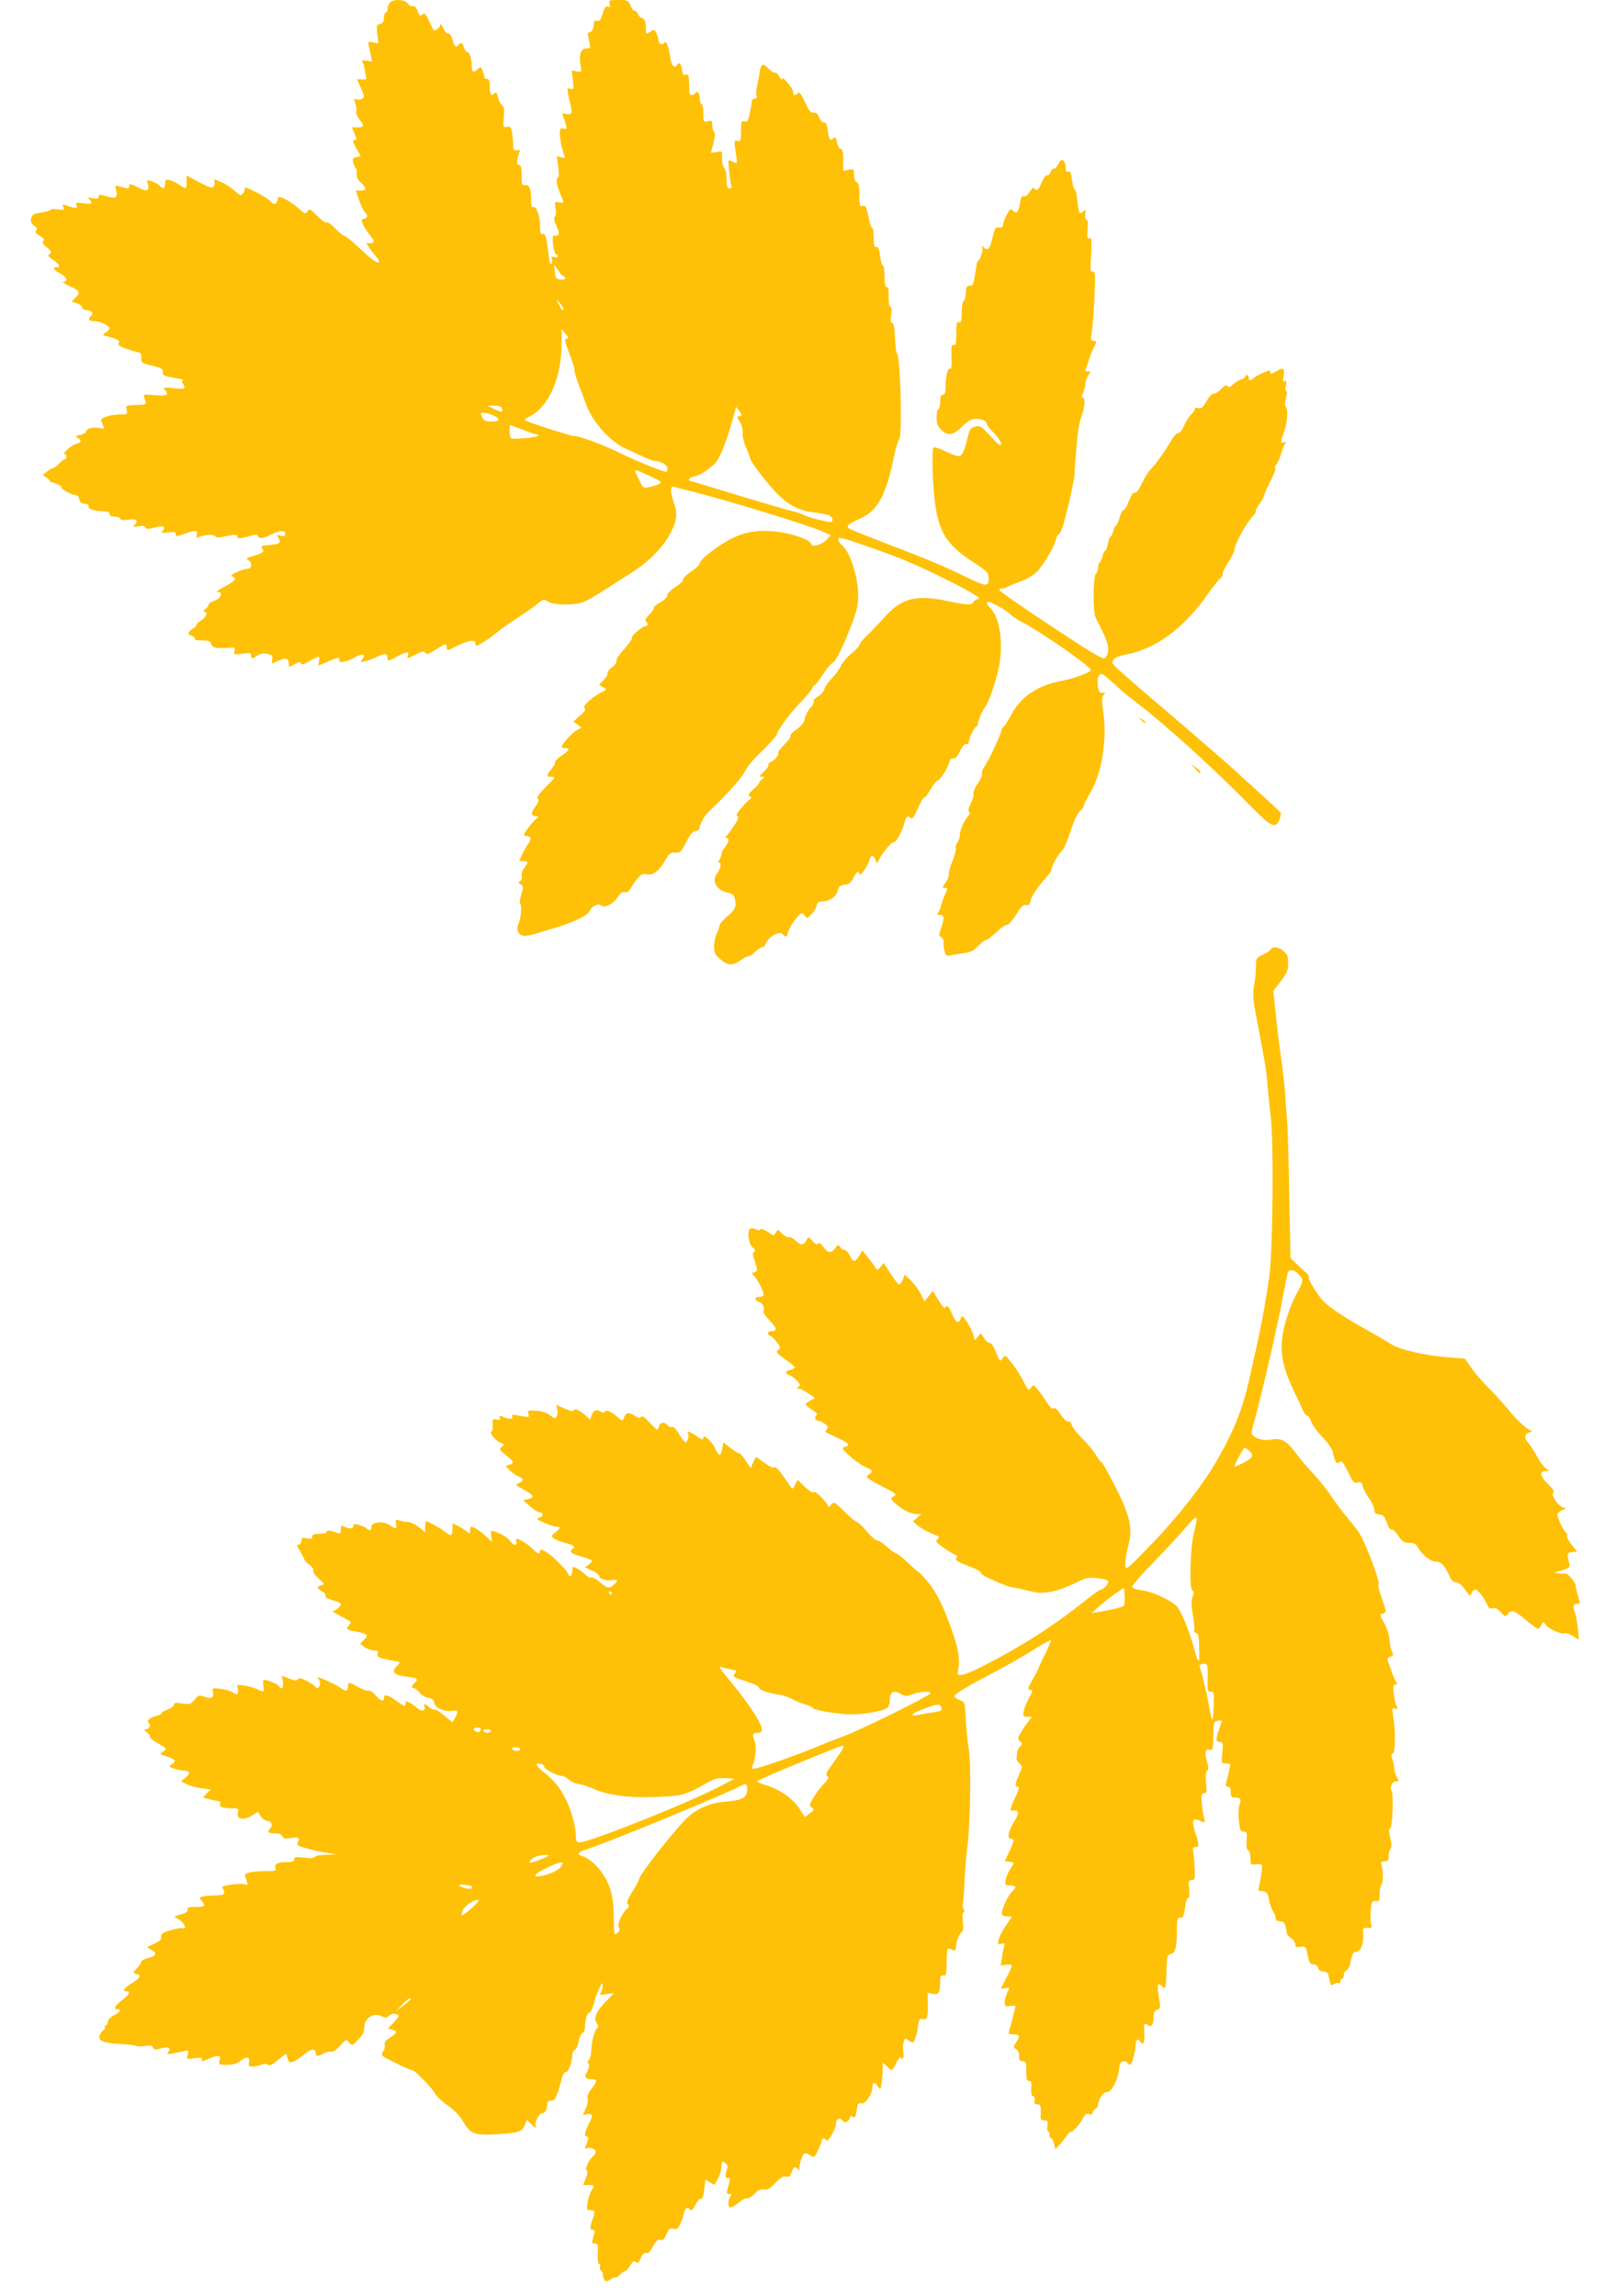
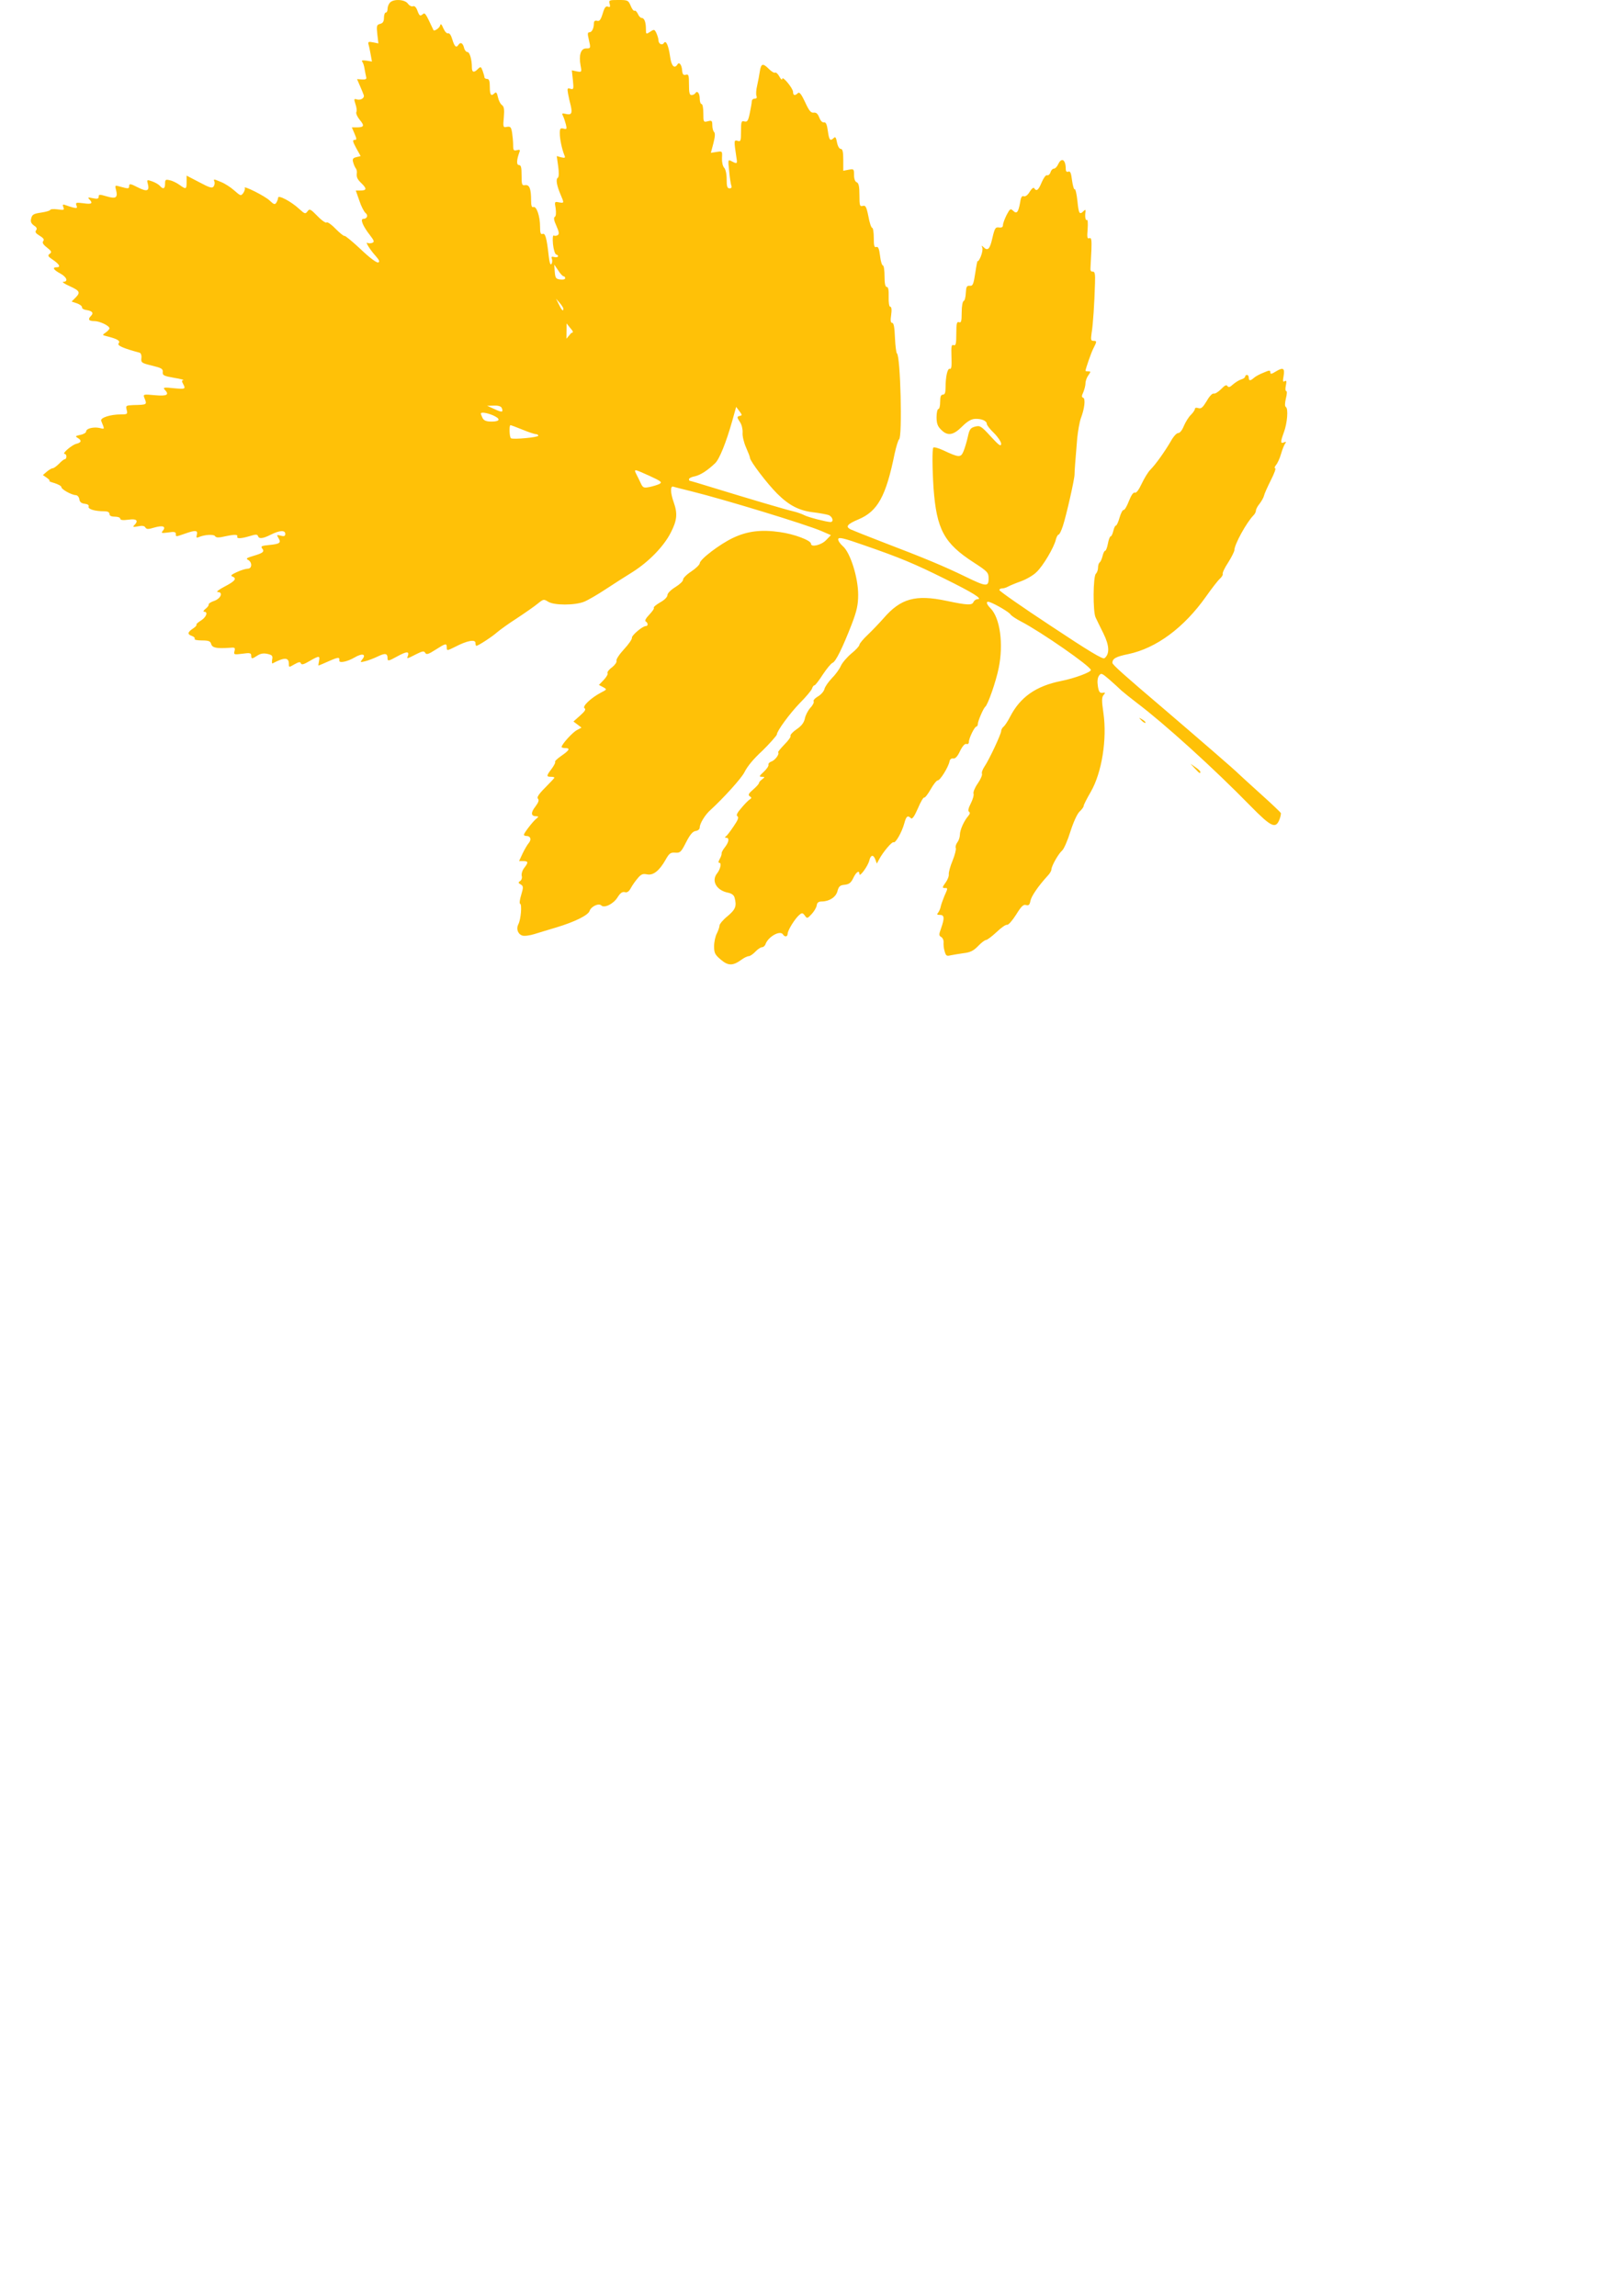
<svg xmlns="http://www.w3.org/2000/svg" version="1.0" width="894pt" height="1280pt" viewBox="0 0 894 1280" preserveAspectRatio="xMidYMid meet">
  <g transform="translate(0,1280) scale(0.1,-0.1)" fill="#ffc107" stroke="none">
-     <path d="M2173 12785 c-7 -8 -13 -23 -13 -35 0 -11 -4 -20 -10 -20 -5 0 -10 -13 -10 -29 0 -21 -6 -30 -21 -34 -20 -5 -21 -11 -16 -58 l6 -51 -30 6 c-25 5 -29 3 -25 -12 3 -9 8 -34 12 -56 l7 -39 -31 5 c-22 3 -29 1 -23 -6 5 -6 11 -24 13 -41 3 -16 7 -37 9 -45 3 -11 -3 -14 -23 -13 l-28 2 16 -37 c9 -20 18 -43 21 -51 7 -17 -17 -32 -39 -25 -15 5 -16 2 -7 -26 6 -16 9 -37 5 -45 -3 -8 6 -27 19 -43 28 -33 24 -42 -16 -42 l-28 0 15 -35 c13 -31 13 -35 -1 -35 -11 0 -9 -10 10 -45 l25 -45 -24 -6 c-18 -4 -23 -11 -18 -27 3 -12 9 -27 14 -34 5 -6 8 -17 7 -25 -3 -26 1 -36 28 -62 29 -29 26 -38 -10 -38 l-24 0 20 -57 c10 -31 26 -61 34 -68 17 -13 9 -33 -12 -33 -19 0 -3 -40 37 -91 24 -31 26 -38 12 -43 -9 -3 -20 -3 -26 0 -15 10 14 -38 45 -72 21 -24 25 -33 15 -37 -9 -3 -49 27 -98 74 -46 43 -86 76 -90 74 -4 -2 -26 16 -50 40 -24 25 -47 40 -50 35 -3 -5 -26 10 -50 35 -39 40 -45 43 -56 27 -12 -16 -15 -15 -46 13 -45 42 -118 80 -118 63 0 -7 -5 -20 -10 -28 -8 -12 -14 -10 -37 12 -27 26 -150 87 -139 70 3 -5 -1 -17 -8 -28 -13 -17 -15 -17 -50 14 -20 18 -53 39 -73 47 -43 18 -44 18 -38 3 3 -7 1 -19 -4 -27 -8 -12 -22 -8 -80 23 l-71 37 0 -35 c0 -42 -3 -43 -39 -17 -15 11 -39 23 -54 26 -24 6 -27 4 -27 -19 0 -29 -11 -33 -29 -12 -7 8 -26 19 -43 25 -28 10 -30 9 -25 -10 12 -44 -2 -50 -54 -24 -40 21 -49 22 -49 10 0 -18 -4 -18 -48 -6 -31 9 -32 9 -26 -15 12 -46 1 -54 -50 -39 -41 12 -46 12 -46 -1 0 -12 -7 -14 -32 -9 -27 6 -31 5 -20 -6 22 -23 13 -29 -33 -22 -41 5 -45 4 -39 -12 6 -15 3 -17 -18 -12 -15 4 -34 10 -44 14 -14 5 -16 3 -11 -12 7 -16 3 -17 -33 -12 -22 3 -40 1 -40 -3 0 -4 -23 -11 -50 -15 -42 -6 -51 -11 -56 -32 -5 -18 -1 -28 15 -40 16 -10 19 -18 12 -27 -7 -9 -2 -17 20 -30 21 -13 27 -21 20 -30 -7 -8 -1 -19 21 -36 25 -20 28 -25 15 -35 -13 -9 -10 -15 19 -34 36 -25 44 -41 19 -41 -25 0 -17 -14 20 -34 37 -20 47 -46 18 -47 -10 0 6 -11 35 -24 57 -26 62 -35 32 -65 l-21 -21 30 -10 c17 -6 29 -16 28 -22 -1 -6 9 -13 23 -15 35 -5 44 -17 26 -34 -18 -19 -11 -28 21 -28 28 0 83 -26 83 -40 0 -5 -9 -15 -20 -23 -21 -14 -21 -15 4 -21 60 -15 79 -26 67 -40 -10 -12 27 -28 117 -52 7 -2 12 -15 10 -30 -3 -25 1 -28 59 -42 53 -13 62 -18 60 -36 -2 -18 6 -22 63 -32 36 -6 59 -12 52 -13 -9 -1 -10 -6 -2 -20 16 -30 14 -31 -52 -25 -52 6 -61 4 -51 -7 29 -30 15 -38 -54 -32 -62 6 -66 5 -59 -13 16 -41 19 -40 -62 -42 -40 -2 -42 -3 -36 -27 6 -23 4 -25 -32 -25 -60 0 -117 -19 -110 -36 20 -49 20 -47 -7 -40 -34 8 -77 -2 -77 -19 0 -7 -15 -16 -32 -19 -28 -6 -30 -8 -15 -17 24 -14 21 -26 -8 -33 -25 -6 -82 -56 -65 -56 6 0 10 -7 10 -15 0 -8 -4 -15 -9 -15 -5 0 -19 -11 -32 -25 -13 -13 -29 -25 -35 -25 -6 0 -21 -9 -33 -19 l-22 -19 23 -16 c12 -9 18 -16 13 -17 -6 0 7 -6 29 -12 21 -7 38 -16 38 -22 -1 -12 56 -44 80 -45 9 0 18 -10 20 -22 2 -16 11 -24 30 -26 17 -2 25 -8 22 -16 -5 -14 35 -26 87 -26 19 0 29 -5 29 -15 0 -10 10 -15 30 -15 17 0 30 -5 30 -11 0 -8 14 -10 45 -6 47 7 59 -5 33 -31 -10 -10 -5 -11 21 -6 23 5 36 3 41 -6 7 -11 16 -11 49 -1 48 14 68 7 49 -17 -12 -14 -8 -15 30 -10 32 5 42 3 42 -8 0 -17 -2 -17 50 1 59 21 74 20 67 -6 -4 -16 -2 -19 11 -13 32 14 84 17 91 5 6 -9 21 -9 59 0 52 11 69 10 64 -3 -3 -12 25 -10 71 4 32 10 41 10 45 0 5 -17 27 -15 72 8 48 24 80 26 80 4 0 -12 -6 -15 -25 -10 -23 6 -24 5 -13 -13 16 -27 8 -33 -52 -39 -42 -4 -48 -7 -39 -19 15 -18 5 -26 -50 -42 -37 -11 -42 -15 -28 -22 24 -14 22 -49 -2 -49 -10 0 -38 -8 -61 -19 -29 -13 -37 -20 -26 -24 28 -11 17 -26 -41 -56 -32 -17 -50 -30 -40 -31 32 0 19 -35 -18 -49 -19 -6 -34 -16 -32 -21 1 -5 -7 -16 -18 -24 -11 -9 -14 -16 -7 -16 23 0 12 -30 -18 -49 -16 -10 -28 -20 -25 -23 3 -3 -6 -13 -20 -22 -30 -20 -32 -32 -5 -41 11 -4 18 -11 15 -16 -4 -5 14 -9 40 -9 38 0 48 -4 52 -20 6 -21 30 -26 102 -21 30 3 33 1 28 -18 -5 -20 -3 -21 44 -15 41 6 49 4 49 -10 0 -20 5 -20 35 0 17 11 34 14 56 9 26 -6 30 -11 26 -31 -2 -14 -2 -23 2 -22 66 35 91 34 91 -2 0 -21 0 -21 31 -3 25 14 33 15 36 5 4 -9 16 -6 48 13 54 31 59 31 53 0 -3 -14 -4 -25 -3 -25 1 0 28 11 59 25 52 23 60 23 57 3 -2 -16 44 -7 85 17 44 26 68 19 42 -12 -12 -15 -10 -16 17 -9 17 4 48 16 69 26 43 21 56 19 56 -10 0 -16 5 -16 52 10 54 30 71 31 61 3 -7 -17 -7 -17 50 12 32 16 40 17 47 6 6 -12 18 -8 57 17 58 37 63 38 63 12 0 -18 2 -18 48 5 65 34 112 43 112 21 0 -9 2 -16 5 -16 10 0 90 52 115 75 14 12 63 48 110 78 47 31 100 68 118 83 31 25 33 25 57 10 33 -21 149 -21 201 0 22 9 75 40 119 69 44 29 111 72 150 96 92 58 176 145 214 221 35 68 38 106 16 168 -19 53 -20 94 -2 87 6 -2 53 -14 102 -26 185 -46 634 -183 723 -221 l53 -23 -27 -28 c-27 -28 -84 -41 -84 -20 0 19 -94 54 -173 65 -104 15 -180 6 -261 -32 -74 -35 -186 -120 -186 -142 -1 -8 -22 -29 -48 -46 -26 -17 -46 -38 -45 -45 1 -8 -18 -26 -42 -41 -26 -16 -45 -35 -45 -45 0 -11 -17 -28 -41 -41 -22 -13 -38 -26 -35 -30 4 -3 -8 -20 -25 -38 -19 -20 -27 -34 -20 -38 14 -9 14 -26 0 -26 -18 0 -79 -52 -77 -65 2 -7 -18 -36 -44 -64 -26 -28 -45 -57 -42 -64 3 -8 -9 -24 -25 -37 -17 -12 -28 -27 -25 -32 4 -5 -6 -22 -21 -38 l-27 -28 23 -12 c23 -13 23 -13 -12 -31 -55 -29 -106 -77 -91 -87 9 -6 2 -17 -25 -41 l-37 -33 23 -17 22 -17 -26 -14 c-25 -13 -85 -80 -85 -94 0 -3 9 -6 20 -6 30 0 24 -12 -21 -43 -23 -16 -39 -31 -35 -34 3 -3 -6 -20 -19 -38 -30 -39 -31 -45 -5 -45 11 0 20 -2 20 -5 0 -2 -23 -27 -51 -55 -37 -37 -48 -55 -41 -62 8 -8 3 -21 -14 -44 -27 -34 -25 -54 4 -54 15 -1 15 -2 2 -13 -19 -14 -70 -81 -70 -90 0 -4 6 -7 14 -7 23 0 29 -19 14 -38 -8 -9 -24 -36 -35 -59 l-20 -43 23 0 c29 0 30 -7 5 -39 -10 -13 -16 -33 -13 -44 3 -10 -1 -23 -9 -28 -12 -8 -11 -11 3 -19 15 -9 16 -15 3 -58 -8 -26 -11 -48 -6 -50 11 -4 4 -88 -10 -114 -13 -25 -3 -55 22 -63 11 -4 41 0 67 8 26 8 81 25 122 37 103 31 178 68 186 92 8 25 51 45 65 31 17 -17 68 8 91 45 15 24 26 32 40 29 13 -4 23 3 33 21 8 15 25 40 39 56 19 23 29 27 52 22 35 -7 69 20 104 82 20 36 28 41 54 39 27 -2 32 3 60 58 22 43 37 61 54 63 13 2 22 10 22 20 0 21 30 71 60 97 73 67 172 176 189 210 17 34 49 73 101 121 33 32 80 84 80 90 0 19 71 116 127 174 35 35 66 72 69 82 3 10 9 18 14 18 4 0 25 27 46 60 22 33 46 62 54 65 18 6 56 84 107 215 29 76 36 109 36 165 0 96 -44 235 -85 270 -16 14 -28 32 -26 40 2 12 29 6 143 -34 202 -70 281 -103 450 -187 156 -77 214 -113 184 -114 -9 0 -19 -7 -23 -15 -7 -20 -34 -19 -152 6 -171 36 -254 13 -349 -97 -22 -25 -61 -66 -87 -91 -27 -25 -48 -51 -48 -57 0 -7 -20 -29 -45 -49 -25 -21 -52 -53 -59 -70 -8 -18 -30 -48 -50 -68 -19 -20 -38 -47 -41 -60 -3 -13 -20 -32 -36 -41 -17 -10 -28 -22 -24 -28 3 -5 -5 -22 -19 -36 -13 -15 -27 -42 -30 -59 -5 -23 -18 -41 -46 -60 -22 -15 -37 -32 -34 -37 3 -5 -12 -26 -34 -48 -21 -22 -37 -41 -35 -44 9 -9 -18 -45 -38 -51 -11 -4 -18 -12 -16 -18 2 -7 -10 -24 -26 -39 -26 -24 -28 -28 -11 -28 18 -1 18 -1 2 -14 -10 -7 -18 -17 -18 -21 0 -5 -15 -21 -32 -36 -26 -22 -30 -30 -19 -38 11 -7 11 -10 0 -17 -8 -5 -29 -26 -47 -48 -24 -27 -30 -41 -22 -46 9 -6 3 -21 -21 -56 -18 -27 -37 -52 -43 -56 -7 -5 -7 -8 2 -8 18 0 15 -24 -8 -53 -11 -14 -19 -29 -18 -34 1 -4 -3 -18 -10 -30 -9 -16 -9 -23 -2 -23 13 0 4 -37 -13 -58 -34 -42 -4 -95 60 -108 20 -4 33 -13 37 -27 13 -48 6 -66 -39 -104 -25 -20 -45 -44 -45 -53 0 -8 -7 -28 -15 -44 -8 -15 -15 -47 -15 -71 0 -37 5 -47 37 -74 41 -35 67 -36 115 -1 15 11 33 20 41 20 7 0 24 11 37 25 13 14 30 25 37 25 8 0 17 8 20 18 16 42 82 78 97 53 10 -16 26 -13 26 4 0 19 41 85 65 105 15 13 19 12 31 -4 12 -17 14 -17 38 9 14 15 26 36 28 48 2 16 10 22 30 22 42 1 78 25 86 59 7 25 14 32 40 34 25 3 35 11 48 38 16 34 34 45 34 22 0 -21 48 45 55 75 8 33 23 35 34 5 l8 -22 13 24 c21 40 72 100 80 95 11 -7 47 57 60 105 11 41 19 47 37 29 7 -7 19 9 39 55 15 36 31 63 35 60 4 -2 20 18 36 46 15 27 33 50 40 50 13 0 59 74 65 105 2 12 10 19 21 17 11 -2 24 11 38 42 14 28 27 42 36 39 7 -3 13 2 13 11 0 21 32 86 42 86 4 0 8 7 8 15 0 15 31 87 41 95 15 11 60 141 75 215 28 136 8 281 -46 335 -25 25 -26 42 -2 33 35 -13 107 -56 114 -68 4 -7 31 -25 60 -40 110 -57 388 -250 388 -270 0 -12 -90 -46 -166 -61 -140 -28 -228 -90 -284 -199 -13 -25 -29 -50 -37 -56 -7 -6 -13 -17 -13 -24 0 -17 -68 -162 -93 -198 -10 -15 -17 -33 -14 -40 3 -7 -8 -32 -24 -55 -16 -23 -26 -48 -23 -56 3 -8 -4 -32 -15 -54 -14 -27 -17 -43 -10 -47 7 -5 5 -12 -4 -23 -24 -27 -47 -79 -47 -105 0 -13 -6 -32 -14 -42 -8 -11 -12 -25 -9 -32 3 -7 -5 -39 -18 -71 -13 -31 -22 -65 -21 -75 2 -9 -6 -31 -18 -47 -18 -25 -19 -30 -6 -30 20 0 20 1 -1 -46 -9 -22 -18 -48 -20 -58 -2 -11 -8 -25 -14 -33 -9 -10 -7 -13 10 -13 25 0 26 -18 6 -75 -13 -35 -12 -41 1 -48 8 -5 14 -18 13 -30 -1 -12 1 -35 6 -50 7 -25 11 -28 34 -22 14 3 47 8 73 12 35 4 54 13 79 39 18 19 38 34 44 34 7 0 33 20 59 44 26 25 52 43 59 41 7 -2 29 23 50 56 29 47 41 59 56 54 14 -4 20 1 24 23 5 26 43 82 96 140 12 12 21 28 21 35 0 19 39 88 60 106 10 9 31 57 46 106 17 53 38 99 51 111 13 12 23 26 23 32 0 6 18 41 40 79 61 106 91 293 70 438 -10 69 -10 88 1 101 11 13 10 15 -6 12 -15 -2 -21 5 -26 37 -4 26 -2 46 6 58 12 17 16 15 57 -20 24 -21 55 -49 68 -62 14 -12 52 -43 85 -68 155 -117 428 -364 635 -576 114 -116 139 -128 160 -78 7 17 10 34 9 39 -2 4 -51 51 -109 103 -57 52 -114 103 -125 114 -21 22 -225 198 -420 365 -220 187 -285 245 -285 255 0 24 20 35 89 49 156 33 310 147 433 321 31 44 65 88 77 99 11 10 18 22 16 27 -3 4 10 33 30 63 19 30 35 62 35 70 0 31 68 155 107 194 7 7 13 19 13 26 0 7 9 25 21 39 11 15 22 34 24 44 2 10 19 48 38 86 19 37 30 67 24 67 -5 0 -3 8 5 18 8 9 21 37 28 62 7 25 18 51 23 58 7 9 6 11 -7 6 -20 -8 -20 2 0 57 19 51 25 131 11 140 -7 5 -6 21 0 48 6 23 7 41 2 41 -5 0 -6 14 -2 32 5 24 3 29 -7 23 -10 -6 -11 0 -6 28 8 45 -2 51 -42 27 -25 -16 -32 -17 -32 -5 0 12 -5 12 -37 -2 -21 -8 -45 -21 -54 -29 -20 -18 -29 -18 -29 1 0 8 -4 15 -10 15 -5 0 -10 -4 -10 -9 0 -5 -10 -13 -22 -16 -13 -4 -33 -17 -46 -28 -17 -16 -25 -18 -31 -9 -5 9 -15 4 -35 -17 -16 -16 -34 -27 -41 -25 -7 3 -24 -14 -39 -41 -22 -36 -31 -45 -47 -40 -11 4 -19 2 -19 -4 0 -6 -10 -21 -22 -33 -13 -12 -30 -40 -40 -63 -9 -23 -22 -39 -31 -39 -8 1 -27 -19 -41 -45 -34 -58 -84 -129 -115 -160 -12 -12 -34 -48 -48 -78 -16 -34 -30 -53 -38 -49 -8 3 -20 -14 -33 -47 -11 -29 -24 -51 -30 -50 -5 1 -15 -18 -22 -42 -7 -25 -16 -45 -21 -45 -4 0 -10 -13 -14 -30 -4 -16 -10 -30 -15 -30 -4 0 -11 -18 -15 -40 -4 -22 -11 -40 -15 -40 -5 0 -11 -13 -15 -30 -4 -16 -11 -32 -16 -35 -5 -4 -9 -16 -9 -29 0 -12 -5 -27 -12 -34 -16 -16 -17 -210 -2 -243 6 -13 26 -54 44 -90 33 -67 36 -114 6 -138 -9 -8 -88 40 -299 180 -158 104 -287 194 -287 200 0 5 7 9 15 9 8 0 23 4 33 10 9 5 42 19 73 30 30 11 70 34 87 52 36 34 97 137 107 181 4 15 11 27 15 27 5 0 15 21 24 48 19 58 65 260 65 287 0 20 4 71 15 203 4 40 13 90 20 110 21 54 27 110 13 115 -9 3 -9 10 1 31 6 15 12 37 12 49 0 13 7 33 16 45 14 20 14 22 0 22 -9 0 -16 1 -16 3 1 13 32 102 44 125 20 39 20 42 0 42 -14 0 -15 7 -10 43 8 45 16 168 19 278 2 53 -1 66 -13 65 -10 -1 -14 7 -12 24 1 14 3 57 5 96 2 58 0 71 -12 66 -11 -4 -13 5 -9 51 2 31 1 54 -4 51 -8 -5 -12 17 -8 46 1 12 -1 13 -11 3 -22 -22 -27 -15 -34 57 -4 38 -11 68 -15 65 -4 -3 -11 20 -15 50 -5 41 -10 53 -21 48 -9 -3 -14 2 -14 15 0 52 -23 67 -42 27 -6 -14 -17 -25 -24 -25 -7 0 -16 -9 -19 -21 -4 -11 -12 -18 -19 -16 -7 3 -19 -14 -30 -39 -18 -44 -29 -53 -42 -33 -3 6 -14 -2 -25 -20 -11 -19 -24 -28 -33 -25 -10 4 -16 -5 -20 -33 -10 -56 -19 -68 -39 -48 -15 14 -18 12 -37 -24 -11 -22 -20 -47 -20 -56 0 -11 -7 -15 -22 -13 -20 3 -24 -4 -37 -59 -14 -63 -26 -74 -50 -50 -10 10 -11 9 -6 -4 3 -8 -1 -31 -9 -50 -8 -19 -16 -29 -17 -24 -1 6 -7 -24 -13 -65 -10 -65 -14 -75 -31 -73 -17 1 -20 -5 -22 -40 -1 -23 -6 -43 -12 -45 -6 -2 -11 -29 -11 -64 0 -49 -3 -59 -15 -54 -12 4 -15 -6 -15 -64 0 -57 -3 -68 -15 -64 -12 5 -14 -6 -12 -65 2 -52 0 -70 -9 -67 -13 5 -24 -44 -24 -106 0 -27 -4 -38 -15 -38 -11 0 -15 -11 -15 -40 0 -22 -4 -40 -10 -40 -5 0 -10 -20 -10 -45 0 -35 6 -52 25 -70 36 -37 68 -32 117 17 29 29 51 42 72 43 36 2 66 -11 66 -28 0 -7 18 -30 40 -51 22 -22 40 -49 40 -60 -1 -17 -13 -8 -58 41 -53 58 -60 62 -87 55 -26 -7 -32 -15 -41 -58 -6 -27 -17 -63 -24 -80 -15 -36 -26 -35 -113 6 -26 12 -51 19 -55 15 -7 -7 -6 -117 1 -225 17 -232 59 -309 225 -416 77 -50 82 -56 82 -89 0 -47 -13 -46 -128 10 -119 58 -232 105 -452 189 -96 37 -181 71 -189 75 -30 15 -20 29 44 56 107 45 153 129 201 365 9 41 20 77 25 81 19 12 8 466 -12 479 -4 3 -9 43 -11 88 -2 57 -7 82 -15 82 -9 0 -11 13 -6 45 4 29 2 45 -5 45 -6 0 -10 21 -9 55 1 38 -2 55 -10 55 -9 0 -13 19 -13 60 0 33 -4 60 -9 60 -5 0 -13 24 -16 54 -5 41 -11 53 -21 49 -11 -4 -14 7 -14 51 0 31 -4 56 -9 56 -5 0 -15 29 -21 64 -11 54 -16 63 -32 58 -16 -4 -18 2 -18 61 0 48 -4 66 -15 71 -9 3 -15 18 -15 40 0 34 -1 35 -30 30 l-30 -6 0 61 c0 45 -4 61 -14 61 -8 0 -17 15 -21 36 -5 27 -9 34 -18 25 -20 -20 -26 -12 -33 39 -5 37 -11 50 -22 48 -9 -2 -19 9 -26 27 -8 21 -17 29 -31 27 -16 -2 -26 11 -48 59 -21 45 -32 58 -40 50 -16 -16 -27 -14 -27 7 -1 21 -60 92 -60 72 -1 -8 -8 -2 -16 13 -8 15 -19 25 -24 22 -5 -3 -20 6 -34 20 -34 34 -44 32 -51 -12 -3 -21 -10 -57 -15 -80 -6 -23 -7 -49 -4 -57 4 -11 1 -16 -10 -16 -9 0 -16 -7 -16 -15 0 -7 -5 -37 -11 -65 -9 -44 -14 -51 -30 -47 -17 5 -19 -1 -19 -55 0 -54 -2 -59 -19 -53 -21 6 -21 2 -6 -97 5 -31 3 -33 -27 -17 -21 11 -21 10 -14 -55 3 -36 9 -73 12 -81 4 -10 0 -15 -10 -15 -13 0 -16 11 -16 51 0 30 -6 56 -14 64 -8 9 -13 31 -12 54 2 39 2 39 -30 34 l-32 -5 14 53 c9 35 11 56 4 63 -6 6 -10 23 -10 38 0 25 -3 28 -25 22 -24 -6 -25 -5 -25 45 0 28 -4 51 -10 51 -5 0 -10 13 -10 29 0 31 -14 49 -25 31 -3 -5 -13 -10 -21 -10 -11 0 -14 14 -14 59 0 52 -2 59 -18 54 -13 -3 -18 2 -20 23 -2 33 -17 51 -26 35 -17 -27 -34 -9 -41 42 -9 63 -23 96 -35 77 -9 -15 -30 -5 -30 15 0 8 -5 25 -11 39 -11 23 -13 24 -35 9 -23 -15 -24 -15 -24 15 0 39 -9 62 -24 62 -6 0 -16 10 -21 23 -6 12 -14 20 -18 17 -5 -3 -15 10 -22 28 -13 31 -17 32 -69 32 -51 0 -54 -1 -48 -22 4 -16 2 -20 -10 -15 -12 4 -19 -5 -29 -39 -11 -35 -18 -44 -31 -40 -12 3 -18 -2 -18 -14 0 -28 -11 -50 -25 -50 -10 0 -11 -9 -4 -37 12 -53 12 -53 -15 -53 -29 0 -41 -38 -30 -96 7 -36 6 -37 -21 -32 l-28 6 6 -55 c5 -50 4 -53 -14 -48 -17 6 -18 2 -13 -27 3 -18 10 -48 15 -67 10 -43 4 -54 -28 -46 -21 5 -23 3 -15 -12 5 -10 12 -31 16 -47 6 -25 5 -28 -13 -23 -18 4 -21 1 -21 -26 0 -33 12 -88 25 -121 7 -16 5 -18 -17 -13 l-25 7 8 -57 c5 -36 4 -60 -2 -64 -12 -7 -7 -41 15 -93 21 -49 21 -49 -9 -44 -24 5 -25 4 -18 -34 3 -25 2 -43 -5 -47 -7 -4 -5 -20 9 -50 15 -34 17 -46 7 -52 -7 -4 -16 -5 -21 -2 -6 4 -8 -15 -5 -48 3 -29 11 -55 17 -57 20 -7 12 -20 -9 -15 -15 4 -19 2 -14 -10 3 -9 2 -22 -3 -29 -5 -8 -11 9 -15 47 -11 99 -19 127 -34 121 -11 -4 -14 6 -14 41 0 58 -20 115 -37 109 -9 -4 -13 7 -13 37 0 65 -9 88 -33 85 -18 -3 -20 2 -20 55 0 44 -3 57 -15 57 -14 0 -13 29 3 72 5 13 2 15 -14 11 -18 -5 -21 -1 -21 28 0 19 -3 50 -6 70 -5 30 -9 35 -28 32 -22 -5 -23 -2 -18 53 4 44 1 60 -10 68 -9 6 -19 26 -23 45 -5 24 -10 30 -18 22 -20 -20 -27 -11 -27 34 0 33 -4 45 -15 45 -8 0 -15 4 -15 9 0 5 -5 22 -10 36 -9 24 -11 25 -26 11 -22 -23 -34 -20 -34 8 0 44 -12 86 -25 86 -7 0 -16 11 -19 25 -7 26 -20 32 -31 15 -12 -19 -22 -10 -34 30 -7 24 -16 37 -24 34 -7 -2 -18 10 -26 28 -10 24 -15 28 -18 16 -3 -14 -33 -34 -37 -26 -46 98 -47 100 -62 87 -12 -10 -17 -7 -27 20 -7 20 -16 30 -26 26 -7 -3 -20 4 -28 15 -17 24 -81 27 -100 5z m968 -1525 c5 0 9 -5 9 -11 0 -6 -12 -9 -27 -7 -25 3 -28 8 -31 43 l-3 40 22 -32 c11 -18 25 -33 30 -33z m-1 -181 c0 -18 -10 -8 -25 24 l-16 32 21 -24 c11 -13 20 -27 20 -32z m17 -167 c-12 -2 -9 -17 15 -80 17 -42 30 -85 30 -94 -1 -9 8 -41 19 -70 11 -29 32 -84 46 -123 37 -100 133 -207 223 -247 36 -16 83 -38 106 -49 22 -10 48 -19 57 -19 30 0 67 -23 67 -42 0 -10 -3 -18 -6 -18 -19 0 -159 57 -249 100 -107 53 -235 100 -269 100 -18 0 -249 75 -270 87 -4 3 7 13 25 21 106 52 178 213 179 402 l1 85 20 -25 c18 -20 19 -26 6 -28z m-360 -387 c9 -24 1 -25 -42 -5 l-40 18 38 1 c25 1 40 -4 44 -14z m1328 -43 c-19 -4 -19 -7 0 -36 9 -13 15 -39 14 -57 -2 -19 7 -56 19 -83 12 -27 22 -53 22 -58 0 -18 95 -143 151 -199 67 -67 124 -96 204 -105 33 -4 70 -11 83 -15 23 -9 31 -39 10 -39 -24 1 -124 27 -145 38 -11 6 -38 16 -59 21 -48 11 -263 75 -442 130 -74 23 -135 41 -138 41 -2 0 -4 4 -4 9 0 5 15 13 33 16 31 7 70 32 113 73 24 23 61 115 95 235 l22 79 18 -24 c15 -19 16 -24 4 -26z m-1380 4 c47 -20 44 -36 -5 -36 -29 0 -42 5 -50 19 -5 11 -10 22 -10 25 0 10 30 6 65 -8z m167 -81 c34 -14 67 -25 75 -25 7 0 13 -4 13 -9 0 -9 -140 -22 -152 -14 -9 5 -11 73 -3 73 3 0 33 -11 67 -25z m709 -258 c65 -30 71 -35 54 -45 -11 -5 -36 -13 -56 -17 -31 -6 -36 -4 -48 22 -7 15 -17 36 -22 45 -18 36 -19 36 72 -5z" />
+     <path d="M2173 12785 c-7 -8 -13 -23 -13 -35 0 -11 -4 -20 -10 -20 -5 0 -10 -13 -10 -29 0 -21 -6 -30 -21 -34 -20 -5 -21 -11 -16 -58 l6 -51 -30 6 c-25 5 -29 3 -25 -12 3 -9 8 -34 12 -56 l7 -39 -31 5 c-22 3 -29 1 -23 -6 5 -6 11 -24 13 -41 3 -16 7 -37 9 -45 3 -11 -3 -14 -23 -13 l-28 2 16 -37 c9 -20 18 -43 21 -51 7 -17 -17 -32 -39 -25 -15 5 -16 2 -7 -26 6 -16 9 -37 5 -45 -3 -8 6 -27 19 -43 28 -33 24 -42 -16 -42 l-28 0 15 -35 c13 -31 13 -35 -1 -35 -11 0 -9 -10 10 -45 l25 -45 -24 -6 c-18 -4 -23 -11 -18 -27 3 -12 9 -27 14 -34 5 -6 8 -17 7 -25 -3 -26 1 -36 28 -62 29 -29 26 -38 -10 -38 l-24 0 20 -57 c10 -31 26 -61 34 -68 17 -13 9 -33 -12 -33 -19 0 -3 -40 37 -91 24 -31 26 -38 12 -43 -9 -3 -20 -3 -26 0 -15 10 14 -38 45 -72 21 -24 25 -33 15 -37 -9 -3 -49 27 -98 74 -46 43 -86 76 -90 74 -4 -2 -26 16 -50 40 -24 25 -47 40 -50 35 -3 -5 -26 10 -50 35 -39 40 -45 43 -56 27 -12 -16 -15 -15 -46 13 -45 42 -118 80 -118 63 0 -7 -5 -20 -10 -28 -8 -12 -14 -10 -37 12 -27 26 -150 87 -139 70 3 -5 -1 -17 -8 -28 -13 -17 -15 -17 -50 14 -20 18 -53 39 -73 47 -43 18 -44 18 -38 3 3 -7 1 -19 -4 -27 -8 -12 -22 -8 -80 23 l-71 37 0 -35 c0 -42 -3 -43 -39 -17 -15 11 -39 23 -54 26 -24 6 -27 4 -27 -19 0 -29 -11 -33 -29 -12 -7 8 -26 19 -43 25 -28 10 -30 9 -25 -10 12 -44 -2 -50 -54 -24 -40 21 -49 22 -49 10 0 -18 -4 -18 -48 -6 -31 9 -32 9 -26 -15 12 -46 1 -54 -50 -39 -41 12 -46 12 -46 -1 0 -12 -7 -14 -32 -9 -27 6 -31 5 -20 -6 22 -23 13 -29 -33 -22 -41 5 -45 4 -39 -12 6 -15 3 -17 -18 -12 -15 4 -34 10 -44 14 -14 5 -16 3 -11 -12 7 -16 3 -17 -33 -12 -22 3 -40 1 -40 -3 0 -4 -23 -11 -50 -15 -42 -6 -51 -11 -56 -32 -5 -18 -1 -28 15 -40 16 -10 19 -18 12 -27 -7 -9 -2 -17 20 -30 21 -13 27 -21 20 -30 -7 -8 -1 -19 21 -36 25 -20 28 -25 15 -35 -13 -9 -10 -15 19 -34 36 -25 44 -41 19 -41 -25 0 -17 -14 20 -34 37 -20 47 -46 18 -47 -10 0 6 -11 35 -24 57 -26 62 -35 32 -65 l-21 -21 30 -10 c17 -6 29 -16 28 -22 -1 -6 9 -13 23 -15 35 -5 44 -17 26 -34 -18 -19 -11 -28 21 -28 28 0 83 -26 83 -40 0 -5 -9 -15 -20 -23 -21 -14 -21 -15 4 -21 60 -15 79 -26 67 -40 -10 -12 27 -28 117 -52 7 -2 12 -15 10 -30 -3 -25 1 -28 59 -42 53 -13 62 -18 60 -36 -2 -18 6 -22 63 -32 36 -6 59 -12 52 -13 -9 -1 -10 -6 -2 -20 16 -30 14 -31 -52 -25 -52 6 -61 4 -51 -7 29 -30 15 -38 -54 -32 -62 6 -66 5 -59 -13 16 -41 19 -40 -62 -42 -40 -2 -42 -3 -36 -27 6 -23 4 -25 -32 -25 -60 0 -117 -19 -110 -36 20 -49 20 -47 -7 -40 -34 8 -77 -2 -77 -19 0 -7 -15 -16 -32 -19 -28 -6 -30 -8 -15 -17 24 -14 21 -26 -8 -33 -25 -6 -82 -56 -65 -56 6 0 10 -7 10 -15 0 -8 -4 -15 -9 -15 -5 0 -19 -11 -32 -25 -13 -13 -29 -25 -35 -25 -6 0 -21 -9 -33 -19 l-22 -19 23 -16 c12 -9 18 -16 13 -17 -6 0 7 -6 29 -12 21 -7 38 -16 38 -22 -1 -12 56 -44 80 -45 9 0 18 -10 20 -22 2 -16 11 -24 30 -26 17 -2 25 -8 22 -16 -5 -14 35 -26 87 -26 19 0 29 -5 29 -15 0 -10 10 -15 30 -15 17 0 30 -5 30 -11 0 -8 14 -10 45 -6 47 7 59 -5 33 -31 -10 -10 -5 -11 21 -6 23 5 36 3 41 -6 7 -11 16 -11 49 -1 48 14 68 7 49 -17 -12 -14 -8 -15 30 -10 32 5 42 3 42 -8 0 -17 -2 -17 50 1 59 21 74 20 67 -6 -4 -16 -2 -19 11 -13 32 14 84 17 91 5 6 -9 21 -9 59 0 52 11 69 10 64 -3 -3 -12 25 -10 71 4 32 10 41 10 45 0 5 -17 27 -15 72 8 48 24 80 26 80 4 0 -12 -6 -15 -25 -10 -23 6 -24 5 -13 -13 16 -27 8 -33 -52 -39 -42 -4 -48 -7 -39 -19 15 -18 5 -26 -50 -42 -37 -11 -42 -15 -28 -22 24 -14 22 -49 -2 -49 -10 0 -38 -8 -61 -19 -29 -13 -37 -20 -26 -24 28 -11 17 -26 -41 -56 -32 -17 -50 -30 -40 -31 32 0 19 -35 -18 -49 -19 -6 -34 -16 -32 -21 1 -5 -7 -16 -18 -24 -11 -9 -14 -16 -7 -16 23 0 12 -30 -18 -49 -16 -10 -28 -20 -25 -23 3 -3 -6 -13 -20 -22 -30 -20 -32 -32 -5 -41 11 -4 18 -11 15 -16 -4 -5 14 -9 40 -9 38 0 48 -4 52 -20 6 -21 30 -26 102 -21 30 3 33 1 28 -18 -5 -20 -3 -21 44 -15 41 6 49 4 49 -10 0 -20 5 -20 35 0 17 11 34 14 56 9 26 -6 30 -11 26 -31 -2 -14 -2 -23 2 -22 66 35 91 34 91 -2 0 -21 0 -21 31 -3 25 14 33 15 36 5 4 -9 16 -6 48 13 54 31 59 31 53 0 -3 -14 -4 -25 -3 -25 1 0 28 11 59 25 52 23 60 23 57 3 -2 -16 44 -7 85 17 44 26 68 19 42 -12 -12 -15 -10 -16 17 -9 17 4 48 16 69 26 43 21 56 19 56 -10 0 -16 5 -16 52 10 54 30 71 31 61 3 -7 -17 -7 -17 50 12 32 16 40 17 47 6 6 -12 18 -8 57 17 58 37 63 38 63 12 0 -18 2 -18 48 5 65 34 112 43 112 21 0 -9 2 -16 5 -16 10 0 90 52 115 75 14 12 63 48 110 78 47 31 100 68 118 83 31 25 33 25 57 10 33 -21 149 -21 201 0 22 9 75 40 119 69 44 29 111 72 150 96 92 58 176 145 214 221 35 68 38 106 16 168 -19 53 -20 94 -2 87 6 -2 53 -14 102 -26 185 -46 634 -183 723 -221 l53 -23 -27 -28 c-27 -28 -84 -41 -84 -20 0 19 -94 54 -173 65 -104 15 -180 6 -261 -32 -74 -35 -186 -120 -186 -142 -1 -8 -22 -29 -48 -46 -26 -17 -46 -38 -45 -45 1 -8 -18 -26 -42 -41 -26 -16 -45 -35 -45 -45 0 -11 -17 -28 -41 -41 -22 -13 -38 -26 -35 -30 4 -3 -8 -20 -25 -38 -19 -20 -27 -34 -20 -38 14 -9 14 -26 0 -26 -18 0 -79 -52 -77 -65 2 -7 -18 -36 -44 -64 -26 -28 -45 -57 -42 -64 3 -8 -9 -24 -25 -37 -17 -12 -28 -27 -25 -32 4 -5 -6 -22 -21 -38 l-27 -28 23 -12 c23 -13 23 -13 -12 -31 -55 -29 -106 -77 -91 -87 9 -6 2 -17 -25 -41 l-37 -33 23 -17 22 -17 -26 -14 c-25 -13 -85 -80 -85 -94 0 -3 9 -6 20 -6 30 0 24 -12 -21 -43 -23 -16 -39 -31 -35 -34 3 -3 -6 -20 -19 -38 -30 -39 -31 -45 -5 -45 11 0 20 -2 20 -5 0 -2 -23 -27 -51 -55 -37 -37 -48 -55 -41 -62 8 -8 3 -21 -14 -44 -27 -34 -25 -54 4 -54 15 -1 15 -2 2 -13 -19 -14 -70 -81 -70 -90 0 -4 6 -7 14 -7 23 0 29 -19 14 -38 -8 -9 -24 -36 -35 -59 l-20 -43 23 0 c29 0 30 -7 5 -39 -10 -13 -16 -33 -13 -44 3 -10 -1 -23 -9 -28 -12 -8 -11 -11 3 -19 15 -9 16 -15 3 -58 -8 -26 -11 -48 -6 -50 11 -4 4 -88 -10 -114 -13 -25 -3 -55 22 -63 11 -4 41 0 67 8 26 8 81 25 122 37 103 31 178 68 186 92 8 25 51 45 65 31 17 -17 68 8 91 45 15 24 26 32 40 29 13 -4 23 3 33 21 8 15 25 40 39 56 19 23 29 27 52 22 35 -7 69 20 104 82 20 36 28 41 54 39 27 -2 32 3 60 58 22 43 37 61 54 63 13 2 22 10 22 20 0 21 30 71 60 97 73 67 172 176 189 210 17 34 49 73 101 121 33 32 80 84 80 90 0 19 71 116 127 174 35 35 66 72 69 82 3 10 9 18 14 18 4 0 25 27 46 60 22 33 46 62 54 65 18 6 56 84 107 215 29 76 36 109 36 165 0 96 -44 235 -85 270 -16 14 -28 32 -26 40 2 12 29 6 143 -34 202 -70 281 -103 450 -187 156 -77 214 -113 184 -114 -9 0 -19 -7 -23 -15 -7 -20 -34 -19 -152 6 -171 36 -254 13 -349 -97 -22 -25 -61 -66 -87 -91 -27 -25 -48 -51 -48 -57 0 -7 -20 -29 -45 -49 -25 -21 -52 -53 -59 -70 -8 -18 -30 -48 -50 -68 -19 -20 -38 -47 -41 -60 -3 -13 -20 -32 -36 -41 -17 -10 -28 -22 -24 -28 3 -5 -5 -22 -19 -36 -13 -15 -27 -42 -30 -59 -5 -23 -18 -41 -46 -60 -22 -15 -37 -32 -34 -37 3 -5 -12 -26 -34 -48 -21 -22 -37 -41 -35 -44 9 -9 -18 -45 -38 -51 -11 -4 -18 -12 -16 -18 2 -7 -10 -24 -26 -39 -26 -24 -28 -28 -11 -28 18 -1 18 -1 2 -14 -10 -7 -18 -17 -18 -21 0 -5 -15 -21 -32 -36 -26 -22 -30 -30 -19 -38 11 -7 11 -10 0 -17 -8 -5 -29 -26 -47 -48 -24 -27 -30 -41 -22 -46 9 -6 3 -21 -21 -56 -18 -27 -37 -52 -43 -56 -7 -5 -7 -8 2 -8 18 0 15 -24 -8 -53 -11 -14 -19 -29 -18 -34 1 -4 -3 -18 -10 -30 -9 -16 -9 -23 -2 -23 13 0 4 -37 -13 -58 -34 -42 -4 -95 60 -108 20 -4 33 -13 37 -27 13 -48 6 -66 -39 -104 -25 -20 -45 -44 -45 -53 0 -8 -7 -28 -15 -44 -8 -15 -15 -47 -15 -71 0 -37 5 -47 37 -74 41 -35 67 -36 115 -1 15 11 33 20 41 20 7 0 24 11 37 25 13 14 30 25 37 25 8 0 17 8 20 18 16 42 82 78 97 53 10 -16 26 -13 26 4 0 19 41 85 65 105 15 13 19 12 31 -4 12 -17 14 -17 38 9 14 15 26 36 28 48 2 16 10 22 30 22 42 1 78 25 86 59 7 25 14 32 40 34 25 3 35 11 48 38 16 34 34 45 34 22 0 -21 48 45 55 75 8 33 23 35 34 5 l8 -22 13 24 c21 40 72 100 80 95 11 -7 47 57 60 105 11 41 19 47 37 29 7 -7 19 9 39 55 15 36 31 63 35 60 4 -2 20 18 36 46 15 27 33 50 40 50 13 0 59 74 65 105 2 12 10 19 21 17 11 -2 24 11 38 42 14 28 27 42 36 39 7 -3 13 2 13 11 0 21 32 86 42 86 4 0 8 7 8 15 0 15 31 87 41 95 15 11 60 141 75 215 28 136 8 281 -46 335 -25 25 -26 42 -2 33 35 -13 107 -56 114 -68 4 -7 31 -25 60 -40 110 -57 388 -250 388 -270 0 -12 -90 -46 -166 -61 -140 -28 -228 -90 -284 -199 -13 -25 -29 -50 -37 -56 -7 -6 -13 -17 -13 -24 0 -17 -68 -162 -93 -198 -10 -15 -17 -33 -14 -40 3 -7 -8 -32 -24 -55 -16 -23 -26 -48 -23 -56 3 -8 -4 -32 -15 -54 -14 -27 -17 -43 -10 -47 7 -5 5 -12 -4 -23 -24 -27 -47 -79 -47 -105 0 -13 -6 -32 -14 -42 -8 -11 -12 -25 -9 -32 3 -7 -5 -39 -18 -71 -13 -31 -22 -65 -21 -75 2 -9 -6 -31 -18 -47 -18 -25 -19 -30 -6 -30 20 0 20 1 -1 -46 -9 -22 -18 -48 -20 -58 -2 -11 -8 -25 -14 -33 -9 -10 -7 -13 10 -13 25 0 26 -18 6 -75 -13 -35 -12 -41 1 -48 8 -5 14 -18 13 -30 -1 -12 1 -35 6 -50 7 -25 11 -28 34 -22 14 3 47 8 73 12 35 4 54 13 79 39 18 19 38 34 44 34 7 0 33 20 59 44 26 25 52 43 59 41 7 -2 29 23 50 56 29 47 41 59 56 54 14 -4 20 1 24 23 5 26 43 82 96 140 12 12 21 28 21 35 0 19 39 88 60 106 10 9 31 57 46 106 17 53 38 99 51 111 13 12 23 26 23 32 0 6 18 41 40 79 61 106 91 293 70 438 -10 69 -10 88 1 101 11 13 10 15 -6 12 -15 -2 -21 5 -26 37 -4 26 -2 46 6 58 12 17 16 15 57 -20 24 -21 55 -49 68 -62 14 -12 52 -43 85 -68 155 -117 428 -364 635 -576 114 -116 139 -128 160 -78 7 17 10 34 9 39 -2 4 -51 51 -109 103 -57 52 -114 103 -125 114 -21 22 -225 198 -420 365 -220 187 -285 245 -285 255 0 24 20 35 89 49 156 33 310 147 433 321 31 44 65 88 77 99 11 10 18 22 16 27 -3 4 10 33 30 63 19 30 35 62 35 70 0 31 68 155 107 194 7 7 13 19 13 26 0 7 9 25 21 39 11 15 22 34 24 44 2 10 19 48 38 86 19 37 30 67 24 67 -5 0 -3 8 5 18 8 9 21 37 28 62 7 25 18 51 23 58 7 9 6 11 -7 6 -20 -8 -20 2 0 57 19 51 25 131 11 140 -7 5 -6 21 0 48 6 23 7 41 2 41 -5 0 -6 14 -2 32 5 24 3 29 -7 23 -10 -6 -11 0 -6 28 8 45 -2 51 -42 27 -25 -16 -32 -17 -32 -5 0 12 -5 12 -37 -2 -21 -8 -45 -21 -54 -29 -20 -18 -29 -18 -29 1 0 8 -4 15 -10 15 -5 0 -10 -4 -10 -9 0 -5 -10 -13 -22 -16 -13 -4 -33 -17 -46 -28 -17 -16 -25 -18 -31 -9 -5 9 -15 4 -35 -17 -16 -16 -34 -27 -41 -25 -7 3 -24 -14 -39 -41 -22 -36 -31 -45 -47 -40 -11 4 -19 2 -19 -4 0 -6 -10 -21 -22 -33 -13 -12 -30 -40 -40 -63 -9 -23 -22 -39 -31 -39 -8 1 -27 -19 -41 -45 -34 -58 -84 -129 -115 -160 -12 -12 -34 -48 -48 -78 -16 -34 -30 -53 -38 -49 -8 3 -20 -14 -33 -47 -11 -29 -24 -51 -30 -50 -5 1 -15 -18 -22 -42 -7 -25 -16 -45 -21 -45 -4 0 -10 -13 -14 -30 -4 -16 -10 -30 -15 -30 -4 0 -11 -18 -15 -40 -4 -22 -11 -40 -15 -40 -5 0 -11 -13 -15 -30 -4 -16 -11 -32 -16 -35 -5 -4 -9 -16 -9 -29 0 -12 -5 -27 -12 -34 -16 -16 -17 -210 -2 -243 6 -13 26 -54 44 -90 33 -67 36 -114 6 -138 -9 -8 -88 40 -299 180 -158 104 -287 194 -287 200 0 5 7 9 15 9 8 0 23 4 33 10 9 5 42 19 73 30 30 11 70 34 87 52 36 34 97 137 107 181 4 15 11 27 15 27 5 0 15 21 24 48 19 58 65 260 65 287 0 20 4 71 15 203 4 40 13 90 20 110 21 54 27 110 13 115 -9 3 -9 10 1 31 6 15 12 37 12 49 0 13 7 33 16 45 14 20 14 22 0 22 -9 0 -16 1 -16 3 1 13 32 102 44 125 20 39 20 42 0 42 -14 0 -15 7 -10 43 8 45 16 168 19 278 2 53 -1 66 -13 65 -10 -1 -14 7 -12 24 1 14 3 57 5 96 2 58 0 71 -12 66 -11 -4 -13 5 -9 51 2 31 1 54 -4 51 -8 -5 -12 17 -8 46 1 12 -1 13 -11 3 -22 -22 -27 -15 -34 57 -4 38 -11 68 -15 65 -4 -3 -11 20 -15 50 -5 41 -10 53 -21 48 -9 -3 -14 2 -14 15 0 52 -23 67 -42 27 -6 -14 -17 -25 -24 -25 -7 0 -16 -9 -19 -21 -4 -11 -12 -18 -19 -16 -7 3 -19 -14 -30 -39 -18 -44 -29 -53 -42 -33 -3 6 -14 -2 -25 -20 -11 -19 -24 -28 -33 -25 -10 4 -16 -5 -20 -33 -10 -56 -19 -68 -39 -48 -15 14 -18 12 -37 -24 -11 -22 -20 -47 -20 -56 0 -11 -7 -15 -22 -13 -20 3 -24 -4 -37 -59 -14 -63 -26 -74 -50 -50 -10 10 -11 9 -6 -4 3 -8 -1 -31 -9 -50 -8 -19 -16 -29 -17 -24 -1 6 -7 -24 -13 -65 -10 -65 -14 -75 -31 -73 -17 1 -20 -5 -22 -40 -1 -23 -6 -43 -12 -45 -6 -2 -11 -29 -11 -64 0 -49 -3 -59 -15 -54 -12 4 -15 -6 -15 -64 0 -57 -3 -68 -15 -64 -12 5 -14 -6 -12 -65 2 -52 0 -70 -9 -67 -13 5 -24 -44 -24 -106 0 -27 -4 -38 -15 -38 -11 0 -15 -11 -15 -40 0 -22 -4 -40 -10 -40 -5 0 -10 -20 -10 -45 0 -35 6 -52 25 -70 36 -37 68 -32 117 17 29 29 51 42 72 43 36 2 66 -11 66 -28 0 -7 18 -30 40 -51 22 -22 40 -49 40 -60 -1 -17 -13 -8 -58 41 -53 58 -60 62 -87 55 -26 -7 -32 -15 -41 -58 -6 -27 -17 -63 -24 -80 -15 -36 -26 -35 -113 6 -26 12 -51 19 -55 15 -7 -7 -6 -117 1 -225 17 -232 59 -309 225 -416 77 -50 82 -56 82 -89 0 -47 -13 -46 -128 10 -119 58 -232 105 -452 189 -96 37 -181 71 -189 75 -30 15 -20 29 44 56 107 45 153 129 201 365 9 41 20 77 25 81 19 12 8 466 -12 479 -4 3 -9 43 -11 88 -2 57 -7 82 -15 82 -9 0 -11 13 -6 45 4 29 2 45 -5 45 -6 0 -10 21 -9 55 1 38 -2 55 -10 55 -9 0 -13 19 -13 60 0 33 -4 60 -9 60 -5 0 -13 24 -16 54 -5 41 -11 53 -21 49 -11 -4 -14 7 -14 51 0 31 -4 56 -9 56 -5 0 -15 29 -21 64 -11 54 -16 63 -32 58 -16 -4 -18 2 -18 61 0 48 -4 66 -15 71 -9 3 -15 18 -15 40 0 34 -1 35 -30 30 l-30 -6 0 61 c0 45 -4 61 -14 61 -8 0 -17 15 -21 36 -5 27 -9 34 -18 25 -20 -20 -26 -12 -33 39 -5 37 -11 50 -22 48 -9 -2 -19 9 -26 27 -8 21 -17 29 -31 27 -16 -2 -26 11 -48 59 -21 45 -32 58 -40 50 -16 -16 -27 -14 -27 7 -1 21 -60 92 -60 72 -1 -8 -8 -2 -16 13 -8 15 -19 25 -24 22 -5 -3 -20 6 -34 20 -34 34 -44 32 -51 -12 -3 -21 -10 -57 -15 -80 -6 -23 -7 -49 -4 -57 4 -11 1 -16 -10 -16 -9 0 -16 -7 -16 -15 0 -7 -5 -37 -11 -65 -9 -44 -14 -51 -30 -47 -17 5 -19 -1 -19 -55 0 -54 -2 -59 -19 -53 -21 6 -21 2 -6 -97 5 -31 3 -33 -27 -17 -21 11 -21 10 -14 -55 3 -36 9 -73 12 -81 4 -10 0 -15 -10 -15 -13 0 -16 11 -16 51 0 30 -6 56 -14 64 -8 9 -13 31 -12 54 2 39 2 39 -30 34 l-32 -5 14 53 c9 35 11 56 4 63 -6 6 -10 23 -10 38 0 25 -3 28 -25 22 -24 -6 -25 -5 -25 45 0 28 -4 51 -10 51 -5 0 -10 13 -10 29 0 31 -14 49 -25 31 -3 -5 -13 -10 -21 -10 -11 0 -14 14 -14 59 0 52 -2 59 -18 54 -13 -3 -18 2 -20 23 -2 33 -17 51 -26 35 -17 -27 -34 -9 -41 42 -9 63 -23 96 -35 77 -9 -15 -30 -5 -30 15 0 8 -5 25 -11 39 -11 23 -13 24 -35 9 -23 -15 -24 -15 -24 15 0 39 -9 62 -24 62 -6 0 -16 10 -21 23 -6 12 -14 20 -18 17 -5 -3 -15 10 -22 28 -13 31 -17 32 -69 32 -51 0 -54 -1 -48 -22 4 -16 2 -20 -10 -15 -12 4 -19 -5 -29 -39 -11 -35 -18 -44 -31 -40 -12 3 -18 -2 -18 -14 0 -28 -11 -50 -25 -50 -10 0 -11 -9 -4 -37 12 -53 12 -53 -15 -53 -29 0 -41 -38 -30 -96 7 -36 6 -37 -21 -32 l-28 6 6 -55 c5 -50 4 -53 -14 -48 -17 6 -18 2 -13 -27 3 -18 10 -48 15 -67 10 -43 4 -54 -28 -46 -21 5 -23 3 -15 -12 5 -10 12 -31 16 -47 6 -25 5 -28 -13 -23 -18 4 -21 1 -21 -26 0 -33 12 -88 25 -121 7 -16 5 -18 -17 -13 l-25 7 8 -57 c5 -36 4 -60 -2 -64 -12 -7 -7 -41 15 -93 21 -49 21 -49 -9 -44 -24 5 -25 4 -18 -34 3 -25 2 -43 -5 -47 -7 -4 -5 -20 9 -50 15 -34 17 -46 7 -52 -7 -4 -16 -5 -21 -2 -6 4 -8 -15 -5 -48 3 -29 11 -55 17 -57 20 -7 12 -20 -9 -15 -15 4 -19 2 -14 -10 3 -9 2 -22 -3 -29 -5 -8 -11 9 -15 47 -11 99 -19 127 -34 121 -11 -4 -14 6 -14 41 0 58 -20 115 -37 109 -9 -4 -13 7 -13 37 0 65 -9 88 -33 85 -18 -3 -20 2 -20 55 0 44 -3 57 -15 57 -14 0 -13 29 3 72 5 13 2 15 -14 11 -18 -5 -21 -1 -21 28 0 19 -3 50 -6 70 -5 30 -9 35 -28 32 -22 -5 -23 -2 -18 53 4 44 1 60 -10 68 -9 6 -19 26 -23 45 -5 24 -10 30 -18 22 -20 -20 -27 -11 -27 34 0 33 -4 45 -15 45 -8 0 -15 4 -15 9 0 5 -5 22 -10 36 -9 24 -11 25 -26 11 -22 -23 -34 -20 -34 8 0 44 -12 86 -25 86 -7 0 -16 11 -19 25 -7 26 -20 32 -31 15 -12 -19 -22 -10 -34 30 -7 24 -16 37 -24 34 -7 -2 -18 10 -26 28 -10 24 -15 28 -18 16 -3 -14 -33 -34 -37 -26 -46 98 -47 100 -62 87 -12 -10 -17 -7 -27 20 -7 20 -16 30 -26 26 -7 -3 -20 4 -28 15 -17 24 -81 27 -100 5z m968 -1525 c5 0 9 -5 9 -11 0 -6 -12 -9 -27 -7 -25 3 -28 8 -31 43 l-3 40 22 -32 c11 -18 25 -33 30 -33z m-1 -181 c0 -18 -10 -8 -25 24 l-16 32 21 -24 c11 -13 20 -27 20 -32z m17 -167 l1 85 20 -25 c18 -20 19 -26 6 -28z m-360 -387 c9 -24 1 -25 -42 -5 l-40 18 38 1 c25 1 40 -4 44 -14z m1328 -43 c-19 -4 -19 -7 0 -36 9 -13 15 -39 14 -57 -2 -19 7 -56 19 -83 12 -27 22 -53 22 -58 0 -18 95 -143 151 -199 67 -67 124 -96 204 -105 33 -4 70 -11 83 -15 23 -9 31 -39 10 -39 -24 1 -124 27 -145 38 -11 6 -38 16 -59 21 -48 11 -263 75 -442 130 -74 23 -135 41 -138 41 -2 0 -4 4 -4 9 0 5 15 13 33 16 31 7 70 32 113 73 24 23 61 115 95 235 l22 79 18 -24 c15 -19 16 -24 4 -26z m-1380 4 c47 -20 44 -36 -5 -36 -29 0 -42 5 -50 19 -5 11 -10 22 -10 25 0 10 30 6 65 -8z m167 -81 c34 -14 67 -25 75 -25 7 0 13 -4 13 -9 0 -9 -140 -22 -152 -14 -9 5 -11 73 -3 73 3 0 33 -11 67 -25z m709 -258 c65 -30 71 -35 54 -45 -11 -5 -36 -13 -56 -17 -31 -6 -36 -4 -48 22 -7 15 -17 36 -22 45 -18 36 -19 36 72 -5z" />
    <path d="M6362 8784 c10 -10 20 -16 22 -13 3 3 -5 11 -17 18 -21 13 -21 12 -5 -5z" />
    <path d="M6659 8517 c26 -28 31 -32 31 -19 0 4 -13 16 -28 26 l-27 19 24 -26z" />
-     <path d="M7083 7508 c-4 -7 -25 -21 -45 -30 -36 -17 -38 -20 -38 -66 0 -27 -4 -73 -10 -103 -6 -34 -6 -73 -1 -104 9 -47 40 -215 61 -330 5 -27 12 -84 15 -125 3 -41 10 -113 16 -160 19 -132 14 -746 -6 -901 -16 -122 -49 -302 -79 -429 -8 -36 -22 -99 -31 -140 -38 -172 -85 -291 -184 -464 -75 -130 -212 -307 -355 -455 -121 -126 -137 -141 -148 -141 -12 0 -5 65 12 130 24 90 8 160 -71 318 -40 78 -76 142 -80 142 -5 0 -19 19 -33 43 -14 23 -48 64 -76 90 -27 27 -53 60 -56 73 -4 15 -12 23 -20 20 -7 -3 -25 13 -42 39 -20 30 -32 41 -39 34 -7 -7 -20 5 -41 38 -17 26 -40 59 -52 72 -20 23 -21 23 -34 5 -13 -17 -16 -14 -41 35 -15 30 -44 76 -65 102 -37 47 -38 48 -52 27 -14 -20 -15 -19 -37 35 -13 32 -28 54 -34 51 -7 -2 -21 9 -31 25 l-20 29 -17 -21 c-16 -21 -17 -21 -23 9 -4 16 -20 49 -35 73 -26 39 -30 41 -36 22 -10 -33 -29 -25 -48 24 -19 44 -32 56 -39 34 -2 -6 -18 13 -37 42 l-32 53 -23 -29 -23 -29 -23 44 c-12 24 -37 57 -55 74 l-33 31 -10 -27 c-6 -16 -15 -28 -20 -28 -5 0 -27 27 -48 60 l-39 60 -18 -23 c-12 -14 -20 -18 -23 -10 -3 6 -21 32 -41 57 l-36 46 -18 -30 c-24 -38 -32 -38 -54 4 -11 19 -23 32 -28 29 -4 -3 -15 3 -22 13 -13 18 -15 18 -30 -3 -22 -31 -40 -29 -67 7 -14 20 -24 26 -29 18 -5 -8 -14 -4 -30 14 -23 26 -23 26 -34 5 -15 -30 -32 -31 -60 -3 -14 14 -31 23 -39 20 -7 -3 -24 6 -37 20 -23 24 -24 24 -35 5 -10 -19 -11 -19 -46 5 -22 14 -38 20 -40 14 -3 -8 -10 -8 -24 0 -11 6 -26 7 -33 3 -19 -12 -8 -88 15 -106 14 -11 16 -17 7 -23 -9 -6 -9 -17 2 -47 19 -53 18 -63 -2 -67 -15 -3 -15 -4 -1 -19 23 -23 60 -98 53 -109 -3 -6 -15 -10 -26 -10 -25 0 -25 -20 1 -27 21 -5 35 -36 25 -53 -3 -5 12 -28 35 -51 41 -42 44 -59 9 -59 -22 0 -26 -18 -6 -26 8 -3 24 -19 37 -36 21 -28 21 -32 7 -43 -15 -11 -10 -17 38 -51 30 -21 54 -42 55 -46 0 -4 -11 -10 -25 -14 -29 -7 -32 -20 -7 -28 11 -4 30 -18 43 -32 20 -21 21 -27 9 -34 -13 -9 -13 -10 0 -10 9 0 33 -12 54 -26 l39 -27 -26 -14 c-15 -7 -27 -17 -27 -21 0 -4 17 -18 37 -31 25 -16 32 -25 23 -31 -13 -8 -6 -30 11 -30 5 0 21 -7 35 -16 19 -13 22 -19 13 -31 -7 -7 -10 -15 -8 -16 2 -1 32 -16 67 -32 66 -31 74 -40 41 -50 -19 -6 -16 -11 28 -52 26 -24 65 -51 86 -60 41 -17 46 -27 20 -42 -24 -13 -14 -21 80 -70 73 -37 77 -41 58 -52 -19 -13 -19 -14 12 -42 36 -33 85 -57 119 -57 l23 -1 -23 -19 -24 -20 29 -25 c15 -13 50 -33 76 -43 42 -16 46 -20 33 -31 -14 -12 -10 -18 31 -47 27 -19 56 -37 66 -40 13 -4 15 -9 8 -18 -11 -13 0 -20 102 -60 20 -8 36 -20 35 -26 -3 -11 154 -80 182 -80 8 0 45 -8 82 -17 58 -15 76 -15 130 -5 35 7 93 28 130 47 59 30 72 33 123 28 30 -3 58 -10 61 -15 7 -10 -24 -48 -39 -48 -5 0 -39 -24 -75 -52 -181 -145 -361 -262 -577 -372 -106 -55 -154 -67 -147 -36 14 61 8 112 -25 210 -46 138 -92 234 -144 295 -23 28 -44 50 -48 51 -3 0 -30 24 -60 52 -29 29 -58 52 -65 52 -6 1 -31 18 -55 40 -24 21 -49 37 -55 35 -6 -2 -31 20 -56 50 -25 29 -48 51 -51 49 -4 -2 -35 23 -69 57 -58 57 -63 59 -77 42 -11 -15 -15 -15 -20 -4 -11 27 -74 86 -79 74 -3 -7 -21 4 -47 28 l-41 40 -14 -27 c-14 -27 -15 -27 -28 -8 -53 80 -80 112 -88 104 -5 -5 -29 6 -55 26 l-48 33 -15 -31 -14 -31 -30 44 c-16 24 -32 42 -35 39 -3 -3 -23 10 -46 27 l-41 33 -6 -35 c-8 -43 -20 -45 -36 -6 -16 39 -70 91 -70 68 0 -15 -5 -14 -37 8 -39 26 -59 32 -48 15 8 -13 -3 -50 -15 -50 -4 0 -20 21 -35 46 -16 28 -32 44 -40 40 -8 -2 -19 2 -25 10 -18 20 -41 17 -47 -6 -3 -11 -8 -20 -10 -20 -3 0 -23 19 -45 43 -25 27 -41 38 -45 29 -4 -9 -13 -8 -37 7 -34 21 -48 18 -59 -13 -7 -18 -8 -18 -30 1 -34 31 -68 47 -76 35 -4 -7 -12 -8 -21 -2 -25 16 -40 11 -51 -16 l-10 -27 -22 20 c-34 31 -65 45 -69 32 -3 -8 -19 -5 -51 9 l-47 21 6 -24 c3 -13 2 -31 -3 -40 -8 -14 -12 -14 -37 6 -17 14 -45 23 -77 25 -46 3 -50 2 -44 -16 7 -22 7 -22 -53 -11 -36 7 -42 6 -37 -6 5 -16 -18 -15 -58 2 -13 5 -16 3 -12 -8 5 -11 0 -13 -18 -10 -22 4 -23 2 -21 -31 2 -20 -1 -36 -7 -36 -18 0 24 -52 50 -62 24 -9 25 -10 8 -23 -17 -12 -15 -15 22 -46 47 -37 50 -45 20 -54 l-21 -7 22 -23 c12 -13 35 -29 51 -35 31 -13 30 -27 -3 -39 -17 -6 -12 -11 31 -35 58 -31 63 -43 24 -52 l-27 -7 39 -34 c21 -18 44 -33 51 -33 24 0 25 -20 2 -29 -21 -7 -19 -10 26 -30 27 -11 57 -21 67 -21 26 0 24 -8 -6 -32 -24 -19 -25 -21 -8 -34 10 -7 39 -19 66 -25 46 -13 57 -22 37 -34 -21 -13 -8 -25 48 -41 72 -22 71 -22 45 -44 l-22 -17 39 -18 c22 -10 40 -24 40 -31 0 -16 41 -28 75 -22 30 6 32 -3 7 -25 -26 -24 -39 -21 -79 14 -19 17 -41 28 -48 25 -7 -2 -21 5 -32 16 -10 11 -30 26 -45 34 -27 14 -28 14 -28 -10 0 -14 -4 -28 -10 -31 -5 -3 -10 -1 -10 5 0 17 -88 107 -126 129 -27 16 -34 17 -34 6 0 -22 -13 -18 -41 11 -31 33 -101 71 -93 50 11 -30 -7 -37 -28 -11 -20 25 -54 47 -94 59 -18 6 -20 3 -16 -26 l4 -33 -33 31 c-31 29 -70 54 -83 54 -3 0 -6 -10 -6 -22 0 -19 -2 -20 -17 -6 -10 9 -32 23 -49 31 l-31 16 -1 -31 c-1 -42 -6 -44 -44 -15 -32 24 -91 57 -103 57 -3 0 -5 -14 -5 -30 l0 -31 -35 28 c-19 15 -47 29 -62 29 -16 1 -38 5 -49 9 -19 6 -21 4 -17 -19 6 -31 0 -32 -35 -7 -36 24 -102 18 -102 -10 0 -21 -11 -24 -26 -9 -6 6 -25 14 -42 19 -25 8 -32 7 -32 -5 0 -16 -23 -18 -51 -4 -17 9 -19 7 -19 -16 0 -20 -4 -25 -16 -20 -39 15 -64 18 -64 7 0 -6 -17 -11 -40 -11 -30 0 -40 -4 -40 -16 0 -12 -7 -14 -30 -9 -26 6 -30 4 -30 -14 0 -12 -6 -21 -15 -21 -12 0 -11 -6 5 -32 11 -18 23 -41 26 -50 3 -9 17 -24 31 -33 14 -9 22 -23 19 -30 -3 -8 11 -28 31 -45 33 -29 34 -32 14 -37 -27 -7 -27 -17 3 -33 14 -7 22 -18 20 -25 -3 -8 12 -17 40 -25 26 -7 46 -16 46 -21 0 -12 -30 -39 -43 -39 -11 0 6 -11 76 -47 26 -14 27 -16 12 -33 -19 -21 -14 -26 40 -35 64 -12 71 -19 45 -45 l-23 -23 24 -18 c13 -10 37 -19 52 -19 23 0 27 -3 22 -19 -5 -17 2 -21 52 -31 32 -7 62 -13 67 -14 6 -1 0 -12 -13 -25 -30 -30 -15 -48 47 -56 73 -10 76 -12 52 -37 -20 -22 -20 -23 -1 -29 10 -4 25 -16 32 -27 8 -11 29 -23 47 -26 22 -5 32 -13 32 -27 0 -26 55 -52 97 -46 41 7 42 1 6 -62 -1 -2 -21 13 -43 33 -22 20 -48 36 -59 36 -10 0 -24 7 -31 15 -16 19 -31 20 -24 1 9 -24 -16 -29 -39 -8 -12 11 -32 25 -45 31 -18 10 -22 9 -22 -4 0 -21 -4 -19 -52 15 -45 33 -68 38 -68 15 0 -24 -19 -18 -47 16 -14 16 -32 28 -39 25 -7 -3 -33 6 -56 19 -52 30 -58 30 -58 7 0 -30 -11 -33 -40 -12 -26 19 -114 60 -128 60 -3 0 -1 -5 5 -11 12 -12 6 -49 -8 -49 -4 0 -11 5 -14 10 -4 6 -25 20 -47 31 -31 16 -43 18 -48 8 -6 -9 -17 -8 -48 4 l-41 16 6 -34 c5 -34 -8 -48 -22 -24 -7 10 -26 19 -70 33 -19 5 -21 3 -17 -29 5 -40 5 -40 -34 -21 -16 7 -48 17 -72 20 -40 6 -43 5 -37 -14 9 -30 -4 -44 -24 -26 -9 8 -39 18 -67 21 -51 7 -52 7 -47 -18 6 -32 -7 -39 -48 -25 -30 10 -34 9 -55 -17 -20 -25 -26 -27 -68 -21 -35 6 -46 4 -46 -6 0 -8 -16 -20 -35 -27 -19 -7 -35 -16 -35 -21 0 -5 -13 -11 -29 -15 -34 -7 -58 -30 -42 -39 15 -9 2 -36 -17 -36 -13 0 -11 -4 6 -16 12 -8 20 -19 17 -24 -3 -5 17 -22 46 -38 50 -29 50 -30 29 -45 -21 -15 -21 -15 17 -27 52 -17 58 -25 33 -43 -21 -15 -21 -15 11 -26 18 -6 42 -11 55 -11 34 0 37 -16 8 -39 l-25 -20 32 -17 c18 -9 56 -19 84 -23 l50 -6 -22 -22 -22 -22 37 -11 c20 -5 43 -10 51 -10 7 0 11 -6 8 -14 -7 -18 13 -26 65 -26 38 0 40 -1 34 -25 -9 -36 32 -44 77 -16 l35 21 16 -25 c9 -14 25 -25 35 -25 25 0 34 -26 16 -44 -18 -18 -9 -26 31 -26 20 0 34 -6 38 -16 5 -13 15 -15 45 -10 44 7 54 1 41 -24 -8 -15 -1 -20 53 -34 34 -10 85 -21 112 -25 l50 -8 -57 -2 c-31 0 -60 -6 -64 -12 -4 -7 -25 -9 -60 -4 -45 5 -54 4 -54 -9 0 -12 -11 -16 -42 -16 -52 0 -71 -11 -62 -33 5 -15 -2 -17 -47 -17 -89 0 -131 -10 -123 -29 15 -37 17 -54 5 -47 -19 12 -145 -4 -132 -17 6 -6 11 -18 11 -27 0 -11 -12 -15 -53 -16 -29 0 -61 -3 -71 -7 -16 -6 -16 -8 -2 -23 26 -26 18 -34 -34 -34 -39 0 -48 -3 -44 -14 4 -10 -7 -18 -35 -27 l-41 -12 30 -18 c29 -18 43 -55 18 -47 -7 3 -38 -3 -68 -12 -45 -13 -54 -20 -52 -37 2 -15 -8 -24 -38 -38 l-41 -19 25 -15 c34 -20 29 -32 -20 -46 -21 -6 -37 -14 -36 -19 2 -4 -8 -20 -23 -36 -25 -26 -26 -28 -6 -33 31 -8 26 -19 -24 -52 -47 -31 -56 -45 -30 -45 25 0 17 -17 -25 -50 -42 -33 -50 -50 -25 -50 25 0 17 -14 -20 -34 -21 -11 -35 -27 -35 -38 0 -10 -5 -18 -11 -18 -5 0 -8 -4 -4 -9 3 -6 -1 -13 -8 -18 -8 -4 -18 -18 -21 -30 -10 -30 22 -42 119 -47 40 -2 78 -7 84 -10 7 -4 29 -5 50 -1 29 5 40 3 44 -9 5 -12 13 -13 42 -5 43 12 62 4 43 -19 -14 -16 -3 -16 86 4 27 7 29 5 22 -19 -6 -27 -6 -27 40 -20 35 4 45 3 40 -5 -9 -16 -3 -15 41 3 52 22 65 20 57 -10 -6 -24 -4 -25 41 -25 32 0 55 6 72 20 36 28 57 26 51 -5 -4 -21 -1 -25 18 -25 12 0 35 5 50 10 18 7 30 7 39 0 8 -7 23 0 52 25 45 38 53 42 53 23 0 -7 4 -19 9 -27 10 -16 35 -5 93 42 36 29 58 29 58 1 0 -18 10 -18 45 0 15 8 34 12 42 9 8 -3 28 10 48 33 32 36 36 38 48 22 19 -24 21 -23 56 15 21 21 31 42 31 63 0 56 53 89 101 63 16 -8 25 -7 38 5 12 11 25 14 39 9 21 -8 20 -9 -12 -45 l-34 -36 24 -6 c32 -8 30 -17 -12 -44 -24 -16 -34 -28 -30 -39 4 -9 0 -26 -9 -39 -14 -22 -13 -23 69 -63 45 -23 88 -41 94 -41 14 0 110 -98 127 -130 7 -14 32 -38 55 -55 57 -40 80 -64 109 -113 34 -57 62 -66 179 -59 124 8 141 13 157 50 l12 30 22 -22 c21 -21 37 -28 27 -12 -10 15 18 71 35 71 18 0 29 19 29 51 0 13 7 19 23 19 22 0 32 22 62 138 4 12 13 22 20 22 14 0 35 57 35 96 0 12 6 24 14 27 8 3 17 24 21 47 4 23 13 44 21 47 8 3 14 15 14 28 0 42 12 85 24 85 7 0 18 21 25 48 6 26 20 65 31 87 16 36 18 37 19 15 1 -15 -5 -32 -11 -39 -11 -11 -5 -12 31 -7 l44 6 -43 -44 c-56 -56 -73 -97 -54 -124 11 -17 11 -22 0 -31 -14 -12 -29 -73 -31 -128 0 -17 -7 -38 -14 -47 -8 -9 -9 -16 -3 -16 11 0 4 -38 -10 -57 -14 -17 -1 -33 26 -33 36 0 37 -10 5 -51 -21 -27 -28 -45 -24 -59 4 -11 -1 -34 -9 -52 -20 -38 -20 -42 -1 -34 8 3 21 3 28 0 11 -4 9 -15 -10 -51 -25 -51 -29 -73 -12 -73 11 0 9 -16 -7 -54 -5 -14 -4 -17 4 -12 17 10 52 -3 52 -18 0 -8 -7 -19 -15 -26 -24 -20 -47 -73 -35 -80 7 -4 5 -19 -5 -43 l-15 -37 30 0 c34 0 35 -2 16 -33 -8 -12 -17 -41 -21 -64 -6 -38 -5 -43 12 -43 29 0 32 -7 17 -48 -17 -48 -17 -62 0 -62 12 0 13 -7 5 -32 -12 -44 -12 -46 9 -44 15 1 17 -7 14 -57 -2 -34 1 -57 7 -57 6 0 8 -6 5 -14 -3 -8 -1 -17 5 -21 6 -3 11 -14 11 -23 0 -9 4 -23 9 -31 7 -11 13 -10 33 3 14 9 27 14 30 11 2 -3 13 4 23 15 10 11 23 20 29 20 6 0 19 14 29 31 14 24 20 29 31 20 11 -9 16 -5 26 19 11 27 21 34 42 31 4 0 17 17 29 39 17 30 27 39 41 35 13 -5 21 3 33 31 13 31 18 35 39 30 19 -5 26 0 40 32 9 20 18 48 20 62 4 24 24 29 37 9 3 -5 14 8 25 30 10 21 24 37 30 34 8 -3 15 14 19 52 l7 56 25 -16 c14 -9 25 -15 26 -13 1 2 10 17 20 35 9 17 17 45 17 62 0 17 4 31 9 31 10 0 32 -25 27 -31 -2 -2 -6 -16 -10 -31 -5 -22 -3 -28 10 -28 16 0 16 -1 -2 -67 -5 -18 -2 -23 12 -23 14 0 15 -3 6 -12 -7 -7 -12 -24 -12 -40 0 -32 17 -30 64 9 16 13 34 22 41 19 7 -2 26 9 41 25 21 22 35 28 52 24 18 -4 32 3 63 36 29 30 45 40 60 36 16 -4 23 1 31 24 11 32 18 35 37 17 8 -8 11 -8 8 -2 -7 12 10 72 24 88 5 5 18 2 33 -7 24 -16 25 -16 45 26 12 24 21 49 21 55 0 15 17 16 26 1 9 -15 54 66 54 97 0 24 23 33 35 14 11 -17 33 -11 40 11 5 15 10 17 20 9 10 -8 14 -1 20 35 5 39 9 45 25 40 22 -7 63 52 63 91 0 29 11 31 30 4 14 -20 15 -19 21 17 3 21 6 56 6 77 l0 39 25 -23 c28 -27 26 -28 53 25 12 22 21 34 22 27 0 -7 5 -10 11 -7 5 4 7 19 4 35 -3 15 -3 39 1 54 6 26 7 26 30 11 23 -15 25 -14 35 12 6 15 14 47 16 71 5 35 9 42 23 37 26 -8 34 11 32 83 l-2 64 27 -6 c33 -9 43 5 43 62 0 35 3 42 18 40 15 -3 17 6 18 69 0 40 3 75 6 79 4 3 15 1 25 -4 15 -8 19 -7 20 6 4 41 17 78 31 89 11 9 13 24 9 63 -4 30 -2 50 4 50 6 0 6 6 0 19 -6 10 -8 21 -5 23 2 3 7 61 10 129 3 68 10 153 15 189 17 110 23 466 9 550 -7 41 -15 117 -17 169 -5 92 -5 94 -34 104 -16 6 -29 16 -29 22 1 13 72 56 225 135 66 35 162 90 213 122 52 33 96 57 99 55 2 -3 -12 -37 -31 -76 -20 -39 -36 -74 -37 -78 0 -5 -14 -31 -30 -59 -33 -59 -34 -64 -14 -64 13 0 11 -8 -8 -42 -14 -24 -27 -58 -31 -75 -5 -30 -3 -33 20 -33 l25 0 -23 -31 c-13 -16 -31 -44 -41 -62 -16 -29 -16 -33 -1 -44 15 -11 15 -13 0 -28 -9 -9 -17 -25 -17 -36 -1 -10 -2 -25 -3 -31 -1 -7 6 -20 16 -28 18 -15 18 -17 -1 -60 -24 -53 -26 -70 -8 -70 10 0 8 -12 -9 -47 -35 -75 -39 -92 -16 -86 32 8 34 -14 7 -57 -34 -53 -44 -100 -21 -100 21 0 20 -9 -9 -72 l-25 -53 25 -3 c30 -4 30 -5 6 -40 -10 -15 -22 -42 -25 -59 -5 -31 -4 -33 24 -33 33 0 38 -11 14 -31 -18 -15 -49 -73 -58 -111 -5 -24 -3 -27 24 -30 l30 -3 -34 -50 c-19 -27 -37 -63 -40 -78 -6 -26 -5 -28 15 -22 19 6 21 4 15 -16 -3 -13 -9 -42 -12 -65 l-6 -41 31 5 c17 2 31 0 31 -5 0 -5 -13 -35 -30 -66 -16 -32 -30 -60 -30 -61 0 -2 11 -1 25 2 25 4 25 4 10 -24 -8 -16 -15 -41 -15 -55 0 -23 3 -25 30 -21 17 2 30 2 30 -1 0 -7 -27 -112 -36 -139 -4 -15 0 -18 25 -18 35 0 38 -10 14 -46 -16 -25 -16 -27 0 -36 10 -5 17 -21 17 -38 0 -23 5 -30 20 -30 18 0 20 -7 20 -55 0 -44 3 -55 16 -55 13 0 15 -8 12 -40 -2 -27 1 -41 10 -45 9 -3 12 -13 9 -25 -4 -15 0 -20 14 -20 19 0 23 -11 19 -62 -1 -23 3 -28 20 -28 19 0 22 -4 18 -30 -3 -17 -1 -30 4 -30 4 0 8 -9 8 -20 0 -11 4 -20 9 -20 5 0 12 -14 16 -30 l7 -31 24 26 c14 15 32 38 41 51 9 14 18 23 20 20 7 -6 52 42 68 75 12 23 21 29 36 24 13 -4 19 -2 19 8 0 8 7 17 15 21 8 3 15 12 15 21 0 30 31 76 48 73 24 -5 62 64 69 124 5 37 10 48 24 48 10 0 21 -4 24 -10 3 -5 10 -10 14 -10 10 0 31 78 31 114 0 26 14 35 25 16 16 -26 27 -6 23 45 -3 58 -2 60 22 45 19 -12 30 5 30 48 0 25 5 35 20 39 14 4 18 12 15 32 -18 116 -17 125 15 96 18 -16 19 -14 23 130 2 43 5 50 23 53 25 4 34 40 34 140 0 54 2 62 19 62 15 0 20 10 26 55 3 30 11 55 17 55 7 0 9 19 6 50 -5 45 -3 50 15 50 18 0 19 6 15 77 -3 43 -6 85 -9 93 -2 10 2 14 14 14 21 -2 21 17 2 71 -8 22 -15 51 -15 64 0 24 7 25 52 6 15 -6 16 -3 8 27 -5 18 -10 56 -12 83 -2 41 0 50 13 49 15 -1 16 7 11 58 -3 39 -1 62 6 67 8 5 9 17 2 41 -17 58 -13 83 10 77 21 -5 20 -13 24 113 1 39 4 45 24 48 26 4 26 6 7 -48 -20 -56 -19 -70 4 -70 17 0 19 -6 14 -60 -6 -60 -6 -60 21 -60 21 0 26 -4 22 -17 -3 -10 -8 -31 -11 -48 -4 -16 -9 -38 -12 -47 -3 -12 1 -18 11 -18 11 0 16 -9 16 -30 0 -25 4 -30 23 -30 32 0 37 -8 26 -39 -6 -15 -8 -53 -4 -89 6 -53 9 -62 27 -62 18 0 20 -5 16 -50 -2 -33 1 -51 10 -55 7 -2 12 -21 12 -43 0 -37 1 -38 29 -34 16 2 31 0 34 -5 3 -5 0 -39 -7 -75 l-13 -67 26 -3 c21 -3 27 -10 34 -48 5 -24 15 -54 23 -65 8 -10 14 -27 14 -37 0 -12 8 -18 24 -18 19 0 26 -7 32 -32 4 -18 8 -36 8 -40 1 -4 11 -15 24 -23 12 -9 22 -24 22 -34 0 -14 6 -17 29 -13 26 4 30 1 36 -30 12 -60 16 -68 37 -68 11 0 22 -8 25 -20 3 -13 14 -20 29 -20 18 0 25 -7 30 -28 11 -53 13 -55 29 -42 8 6 19 9 25 5 5 -3 10 1 10 9 0 9 5 16 10 16 6 0 10 9 10 20 0 11 6 23 14 26 8 3 18 20 21 37 12 58 16 67 34 67 24 0 42 44 39 95 -3 38 -2 40 24 38 24 -1 26 1 20 20 -4 12 -5 47 -2 77 5 50 7 55 28 53 20 -3 22 2 22 40 0 24 5 48 11 54 10 10 9 75 -2 113 -3 10 3 15 19 14 18 0 22 5 22 31 0 17 5 36 11 42 7 7 6 24 -2 58 -9 35 -9 49 0 54 13 8 19 190 7 209 -12 19 4 52 24 52 17 0 18 2 4 28 -7 15 -14 37 -14 49 0 12 -4 33 -10 48 -7 19 -6 27 3 31 15 5 16 123 2 208 -7 43 -6 48 9 43 18 -7 20 -3 7 21 -4 9 -11 38 -13 65 -5 37 -2 47 9 47 11 0 13 4 6 13 -6 6 -17 32 -26 57 -8 25 -18 52 -22 62 -4 11 0 18 14 23 18 5 19 10 10 27 -6 12 -13 42 -14 67 -2 26 -15 67 -30 94 -27 47 -27 48 -7 53 21 6 22 3 -15 111 -8 24 -12 46 -9 51 9 15 -74 235 -108 287 -11 17 -41 55 -66 85 -26 30 -66 84 -90 120 -24 36 -69 92 -100 125 -31 33 -78 88 -103 122 -51 67 -78 79 -142 67 -35 -6 -80 8 -97 30 -3 5 0 30 8 55 16 53 66 256 95 386 37 164 60 270 64 300 3 17 10 53 16 80 5 28 12 60 15 73 6 29 34 29 62 -1 29 -31 28 -38 -12 -110 -19 -34 -47 -105 -61 -157 -39 -141 -27 -231 52 -395 17 -33 36 -75 43 -92 7 -18 18 -33 24 -33 7 0 18 -15 24 -34 7 -19 32 -54 55 -78 40 -41 67 -81 67 -98 0 -5 5 -21 10 -35 8 -22 13 -25 24 -16 15 13 23 2 63 -81 15 -30 22 -36 40 -32 18 5 23 1 29 -22 4 -16 20 -46 36 -68 15 -21 28 -49 28 -62 0 -17 6 -23 28 -26 22 -2 30 -11 42 -46 8 -24 20 -40 26 -38 7 3 24 -13 38 -35 22 -33 32 -39 61 -39 25 0 37 -6 46 -22 21 -42 72 -83 103 -83 30 0 50 -23 78 -87 8 -18 20 -28 34 -28 14 0 31 -15 50 -41 26 -38 28 -39 36 -19 5 13 15 20 25 18 14 -3 48 -49 69 -96 4 -7 14 -10 25 -7 13 4 27 -3 44 -22 23 -26 26 -27 39 -10 20 26 36 21 101 -33 33 -28 63 -50 67 -50 4 0 12 9 19 21 11 21 11 21 25 1 15 -22 90 -55 105 -46 5 3 25 -4 45 -15 l34 -21 -5 60 c-3 33 -10 71 -15 86 -15 38 -12 54 10 54 18 0 18 2 5 47 -8 25 -13 49 -12 53 3 13 -44 71 -56 69 -7 -1 -25 -1 -42 1 -27 1 -25 3 19 16 45 14 48 17 42 42 -13 53 -12 57 16 60 l28 3 -31 39 c-17 21 -28 43 -25 49 4 5 1 13 -5 17 -13 7 -48 82 -49 102 0 7 12 18 28 24 26 11 26 12 5 15 -27 5 -71 72 -55 82 8 5 -2 21 -28 46 -45 44 -52 75 -17 75 l22 0 -22 18 c-12 9 -34 40 -48 67 -15 28 -36 59 -46 71 -25 27 -24 50 4 59 17 5 18 8 7 12 -25 10 -83 64 -120 112 -20 25 -67 78 -105 116 -39 39 -86 93 -105 121 l-35 51 -85 6 c-125 9 -275 42 -324 73 -22 15 -88 53 -146 85 -118 67 -194 117 -229 151 -34 33 -92 128 -86 138 3 5 -4 17 -16 27 -11 10 -36 32 -54 49 l-32 31 -7 344 c-3 189 -8 367 -10 394 -2 28 -7 95 -11 150 -3 55 -14 159 -25 230 -10 72 -24 184 -30 251 l-13 120 42 55 c34 45 41 62 41 100 0 36 -5 50 -25 67 -28 24 -60 29 -72 10z m-121 -2795 c28 -25 22 -39 -32 -67 -27 -14 -50 -24 -50 -21 0 12 51 105 57 105 3 0 15 -7 25 -17z m-292 -382 c0 -6 -7 -40 -16 -78 -21 -85 -26 -313 -8 -320 9 -3 9 -11 1 -33 -8 -22 -8 -49 2 -104 7 -42 10 -80 7 -85 -4 -5 1 -11 10 -13 13 -2 16 -19 18 -86 2 -92 -3 -94 -27 -7 -26 100 -76 221 -100 243 -39 37 -135 80 -192 87 -35 5 -55 12 -55 20 0 8 58 74 129 147 71 73 148 157 172 186 41 50 59 63 59 43z m-407 -482 c-8 -8 -68 -23 -143 -35 l-35 -5 40 36 c22 20 63 52 90 71 l50 34 3 -46 c2 -26 -1 -51 -5 -55z m-2853 71 c0 -5 -2 -10 -4 -10 -3 0 -8 5 -11 10 -3 6 -1 10 4 10 6 0 11 -4 11 -10z m3321 -473 c-2 -70 -1 -77 17 -77 17 0 19 -7 17 -75 -1 -42 -5 -78 -7 -81 -3 -3 -10 23 -16 58 -14 80 -39 189 -51 221 -8 21 -7 27 7 30 32 8 35 1 33 -76z m-2656 47 c33 -6 35 -8 20 -24 -14 -16 -10 -18 60 -41 41 -13 75 -29 75 -35 0 -14 44 -30 110 -40 24 -4 58 -15 75 -25 16 -9 49 -23 73 -30 23 -7 42 -15 42 -19 0 -10 93 -28 180 -35 77 -7 210 14 237 36 7 7 13 27 13 46 0 42 22 53 62 30 25 -14 32 -14 63 -2 40 17 109 20 100 5 -10 -16 -372 -195 -472 -234 -49 -18 -144 -56 -213 -84 -122 -48 -280 -102 -302 -102 -6 0 -7 8 -3 18 18 48 23 108 10 139 -14 34 -11 43 16 43 10 0 20 4 24 10 14 23 -59 139 -180 285 -54 66 -63 80 -42 72 8 -3 32 -9 52 -13z m1173 -216 c3 -13 -7 -18 -45 -23 -26 -3 -65 -10 -85 -14 -43 -10 -42 4 0 21 104 42 124 45 130 16z m-2568 -116 c0 -14 -11 -21 -26 -15 -21 8 -17 23 6 23 11 0 20 -4 20 -8z m55 -12 c-3 -5 -12 -10 -20 -10 -8 0 -17 5 -20 10 -4 6 5 10 20 10 15 0 24 -4 20 -10z m1953 -114 c-13 -18 -38 -55 -57 -81 -26 -37 -31 -49 -20 -56 11 -6 6 -17 -22 -46 -20 -21 -46 -56 -58 -78 -21 -35 -21 -40 -6 -51 14 -10 13 -14 -12 -32 l-27 -20 -31 47 c-36 55 -105 104 -181 128 -30 9 -54 20 -54 24 0 7 457 197 478 198 8 1 4 -11 -10 -33z m-1788 14 c0 -5 -9 -10 -19 -10 -11 0 -23 5 -26 10 -4 6 5 10 19 10 14 0 26 -4 26 -10z m133 -98 c-3 -12 74 -52 101 -52 9 0 25 -9 35 -19 11 -11 37 -23 58 -26 21 -3 56 -15 78 -25 79 -36 199 -53 345 -47 147 5 170 11 273 69 59 34 75 39 120 36 l52 -3 -85 -44 c-190 -98 -725 -311 -781 -311 -15 0 -19 7 -19 33 0 55 -29 157 -61 217 -32 61 -63 97 -122 145 -42 34 -47 48 -14 43 12 -2 21 -9 20 -16z m1130 -139 c-6 -37 -30 -48 -129 -57 -72 -6 -134 -31 -191 -77 -58 -47 -283 -331 -283 -358 0 -6 -16 -36 -36 -66 -26 -42 -33 -60 -25 -69 8 -10 7 -17 -5 -27 -28 -23 -56 -89 -45 -103 8 -10 6 -18 -8 -30 -18 -17 -19 -15 -20 86 -1 115 -18 179 -63 245 -31 46 -79 87 -116 98 -29 9 -21 21 26 36 125 40 795 316 867 357 26 14 34 4 28 -35z m-1104 -357 c-2 -2 -28 -14 -57 -25 -37 -15 -52 -17 -50 -9 6 19 48 38 82 38 16 0 27 -2 25 -4z m71 -57 c-13 -23 -65 -48 -118 -57 -51 -8 -33 14 42 49 75 35 91 37 76 8z m-501 -115 c2 -2 2 -7 -2 -10 -8 -9 -67 6 -67 17 0 8 59 2 69 -7z m0 -120 c-54 -48 -65 -51 -51 -15 9 25 59 61 85 61 12 0 1 -14 -34 -46z m-339 -507 c0 -2 -19 -19 -42 -37 l-43 -33 34 36 c30 32 51 46 51 34z" />
  </g>
</svg>